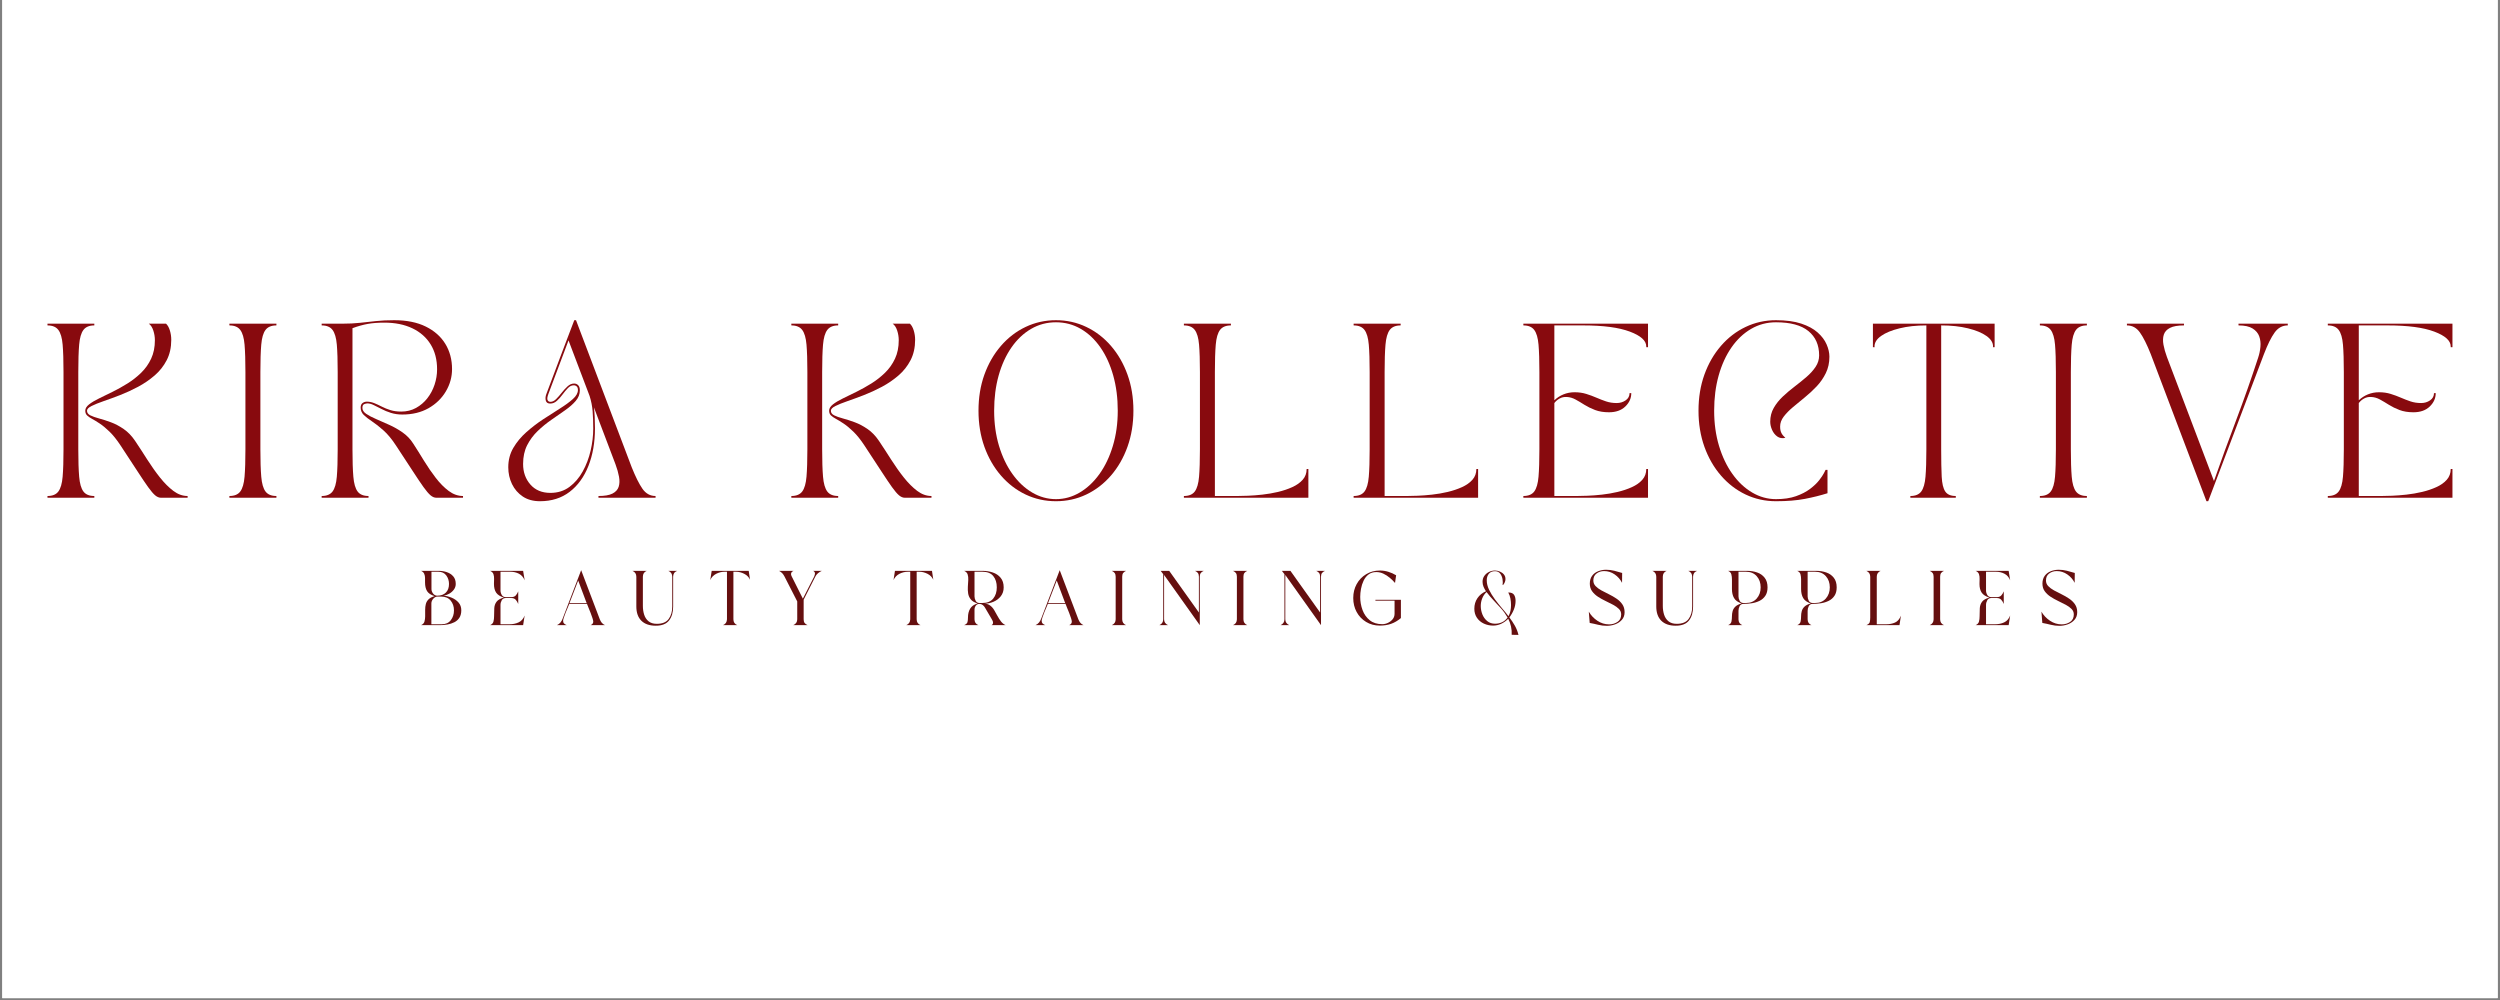
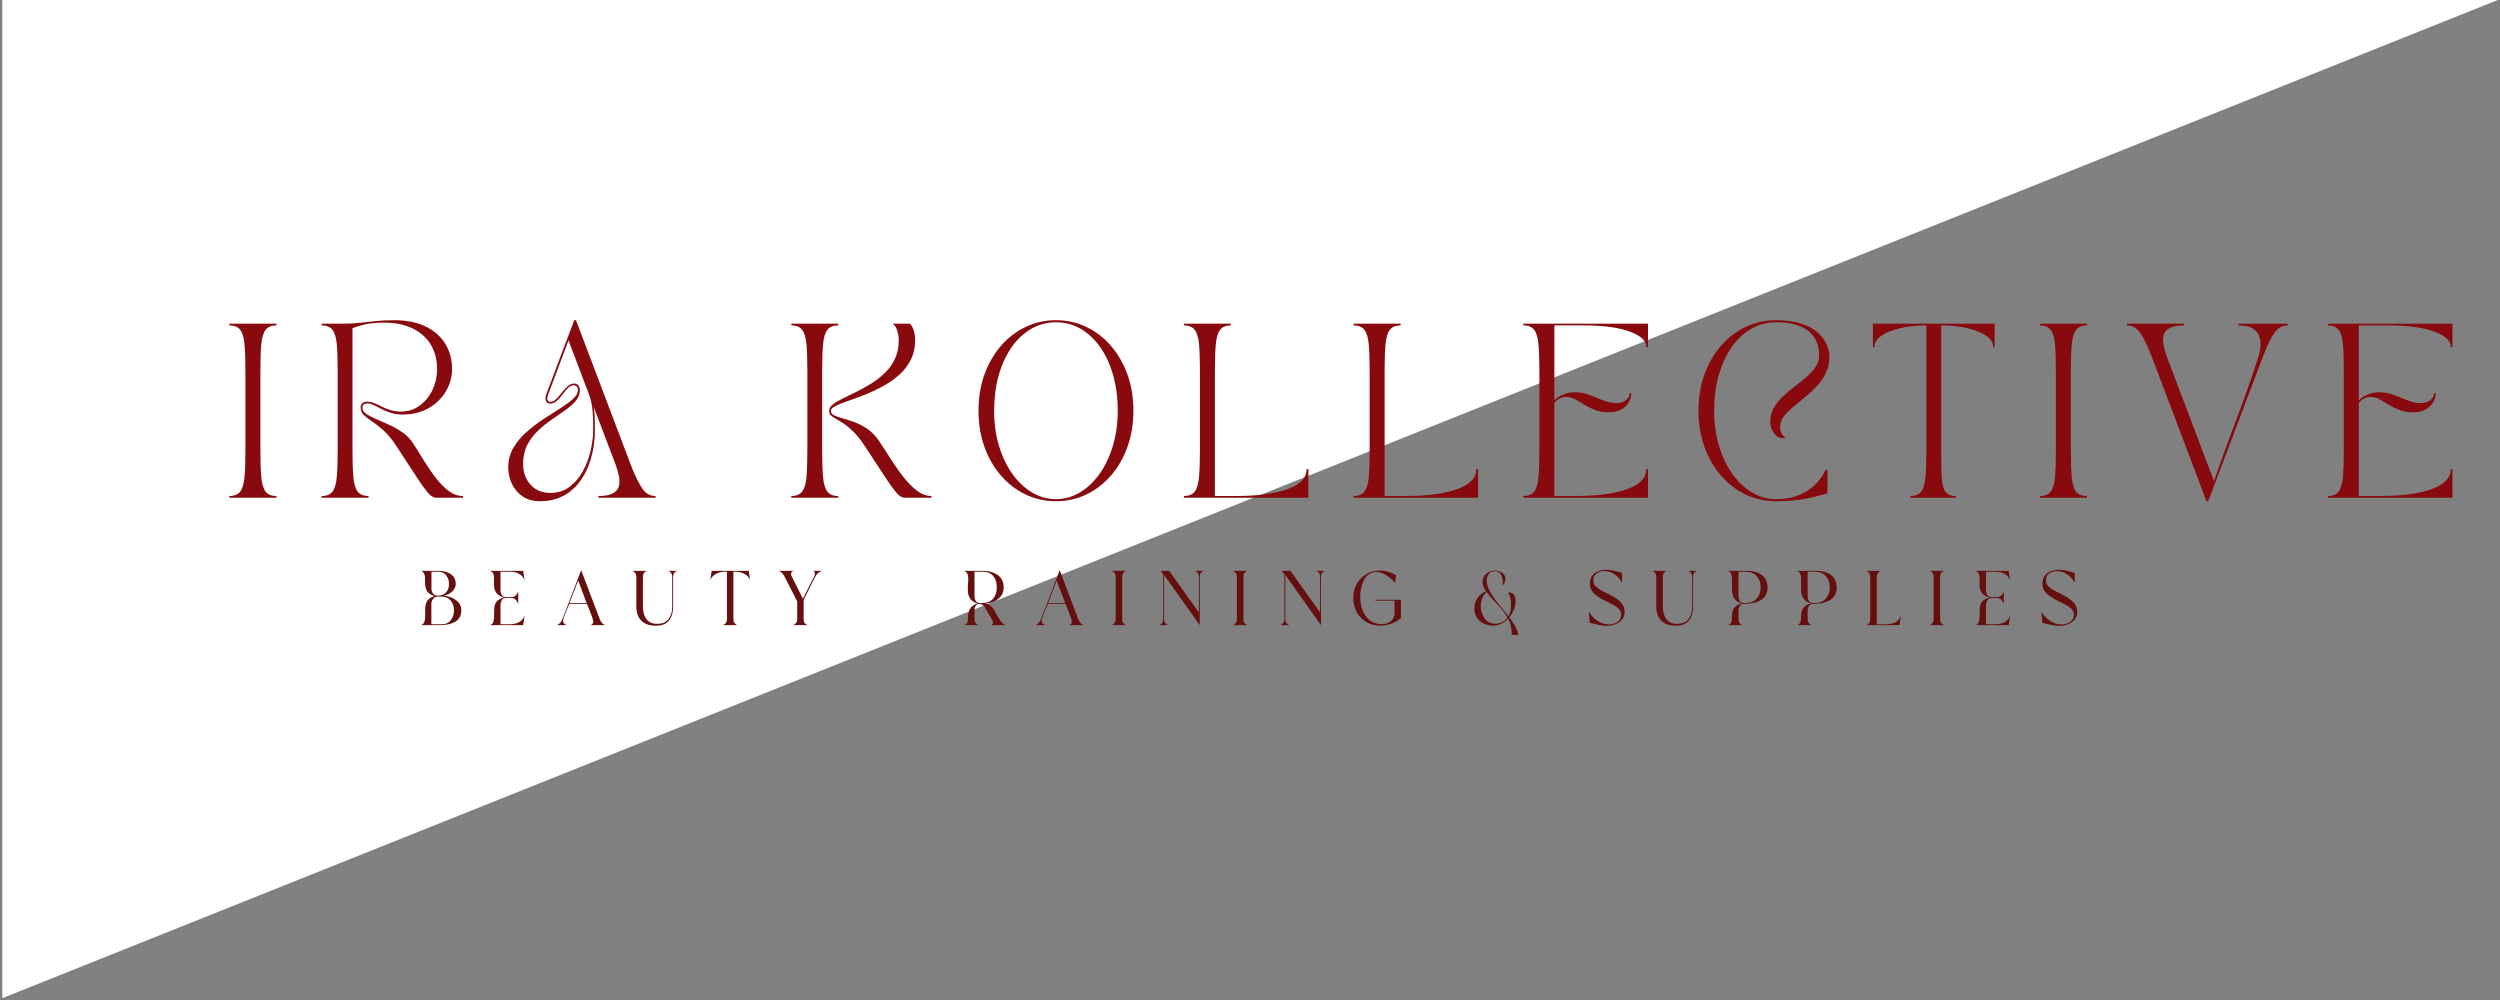
<svg xmlns="http://www.w3.org/2000/svg" version="1.0" preserveAspectRatio="xMidYMid meet" height="720" viewBox="0 0 1350 540" zoomAndPan="magnify" width="1800">
  <rect x="0" y="0" width="1350" height="540" fill="#808080" stroke="none" />
  <defs>
    <g />
    <clipPath id="2087b7ac97">
      <path clip-rule="nonzero" d="M 1.246 0 L 1348.75 0 L 1348.75 539 L 1.246 539 Z M 1.246 0" />
    </clipPath>
  </defs>
  <g clip-path="url(#2087b7ac97)">
-     <path fill-rule="nonzero" fill-opacity="1" d="M 1.246 0 L 1348.754 0 L 1348.754 539 L 1.246 539 Z M 1.246 0" fill="#ffffff" />
-     <path fill-rule="nonzero" fill-opacity="1" d="M 1.246 0 L 1348.754 0 L 1348.754 539 L 1.246 539 Z M 1.246 0" fill="#ffffff" />
+     <path fill-rule="nonzero" fill-opacity="1" d="M 1.246 0 L 1348.754 0 L 1.246 539 Z M 1.246 0" fill="#ffffff" />
  </g>
  <g fill-opacity="1" fill="#880a0e">
    <g transform="translate(22.826, 268.784)">
      <g>
+         </g>
+     </g>
+   </g>
+   <g fill-opacity="1" fill="#880a0e">
+     <g transform="translate(121.061, 268.784)">
+       <g>
+         <path d="M 2.812 -93.062 L 2.812 -94 L 28.203 -94 L 28.203 -93.062 C 25.504 -93.062 23.539 -92.242 22.312 -90.609 C 21.094 -88.984 20.328 -86.336 20.016 -82.672 C 19.703 -79.004 19.547 -74.07 19.547 -67.875 L 19.547 -26.125 C 19.547 -19.988 19.703 -15.07 20.016 -11.375 C 20.328 -7.676 21.094 -5.008 22.312 -3.375 C 23.539 -1.75 25.504 -0.938 28.203 -0.938 L 28.203 0 L 2.812 0 L 2.812 -0.938 C 5.508 -0.938 7.469 -1.75 8.688 -3.375 C 9.914 -5.008 10.688 -7.676 11 -11.375 C 11.312 -15.07 11.469 -19.988 11.469 -26.125 L 11.469 -67.875 C 11.469 -74.07 11.312 -79.004 11 -82.672 C 10.688 -86.336 9.914 -88.984 8.688 -90.609 C 7.469 -92.242 5.508 -93.062 2.812 -93.062 Z M 2.812 -93.062" />
+       </g>
+     </g>
+   </g>
+   <g fill-opacity="1" fill="#880a0e">
+     <g transform="translate(170.885, 268.784)">
+       <g>
+         <path d="M 2.812 0 L 2.812 -0.938 C 5.508 -0.938 7.469 -1.75 8.688 -3.375 C 9.914 -5.008 10.688 -7.676 11 -11.375 C 11.312 -15.07 11.469 -19.988 11.469 -26.125 L 11.469 -67.875 C 11.469 -74.07 11.312 -79.004 11 -82.672 C 10.688 -86.336 9.914 -88.984 8.688 -90.609 C 7.469 -92.242 5.508 -93.062 2.812 -93.062 L 2.812 -94 L 14.094 -94 C 17.539 -94 20.691 -94.156 23.547 -94.469 C 26.398 -94.781 29.281 -95.094 32.188 -95.406 C 35.102 -95.719 38.379 -95.875 42.016 -95.875 C 48.723 -95.875 54.395 -94.727 59.031 -92.438 C 63.664 -90.156 67.188 -87.039 69.594 -83.094 C 72.008 -79.145 73.219 -74.602 73.219 -69.469 C 73.219 -65.207 72.102 -61.195 69.875 -57.438 C 67.656 -53.676 64.539 -50.648 60.531 -48.359 C 56.52 -46.078 51.789 -44.938 46.344 -44.938 C 44.145 -44.938 42.102 -45.234 40.219 -45.828 C 38.344 -46.422 36.641 -47.125 35.109 -47.938 C 33.578 -48.75 32.18 -49.453 30.922 -50.047 C 29.672 -50.648 28.547 -50.953 27.547 -50.953 C 26.984 -50.953 26.383 -50.812 25.75 -50.531 C 25.125 -50.25 24.812 -49.57 24.812 -48.5 C 24.812 -47.312 25.5 -46.242 26.875 -45.297 C 28.258 -44.359 30.047 -43.422 32.234 -42.484 C 34.43 -41.547 36.781 -40.508 39.281 -39.375 C 41.789 -38.25 44.207 -36.875 46.531 -35.25 C 48.852 -33.625 50.766 -31.617 52.266 -29.234 C 54.141 -26.348 56.078 -23.258 58.078 -19.969 C 60.086 -16.688 62.207 -13.602 64.438 -10.719 C 66.664 -7.832 69 -5.477 71.438 -3.656 C 73.883 -1.844 76.453 -0.938 79.141 -0.938 L 79.141 0 L 64.766 0 C 63.703 0 62.648 -0.438 61.609 -1.312 C 60.578 -2.188 59.305 -3.676 57.797 -5.781 C 56.297 -7.883 54.367 -10.75 52.016 -14.375 C 49.672 -18.008 46.648 -22.617 42.953 -28.203 C 40.703 -31.648 38.445 -34.375 36.188 -36.375 C 33.938 -38.383 31.883 -40 30.031 -41.219 C 28.188 -42.438 26.695 -43.594 25.562 -44.688 C 24.438 -45.789 23.875 -47.125 23.875 -48.688 C 23.875 -49.82 24.219 -50.641 24.906 -51.141 C 25.594 -51.641 26.348 -51.891 27.172 -51.891 C 28.547 -51.891 29.891 -51.625 31.203 -51.094 C 32.523 -50.562 33.891 -49.93 35.297 -49.203 C 36.703 -48.484 38.25 -47.859 39.938 -47.328 C 41.633 -46.797 43.582 -46.531 45.781 -46.531 C 48.727 -46.531 51.391 -47.188 53.766 -48.5 C 56.148 -49.82 58.188 -51.562 59.875 -53.719 C 61.57 -55.883 62.875 -58.328 63.781 -61.047 C 64.688 -63.773 65.141 -66.551 65.141 -69.375 C 65.141 -74.57 63.977 -79.051 61.656 -82.812 C 59.344 -86.57 56.055 -89.469 51.797 -91.5 C 47.535 -93.539 42.488 -94.562 36.656 -94.562 C 33.207 -94.562 30.195 -94.328 27.625 -93.859 C 25.062 -93.391 22.336 -92.625 19.453 -91.562 L 19.453 -26.125 C 19.453 -19.988 19.609 -15.07 19.922 -11.375 C 20.234 -7.676 21 -5.008 22.219 -3.375 C 23.445 -1.75 25.41 -0.938 28.109 -0.938 L 28.109 0 Z M 2.812 0" />
+       </g>
+     </g>
+   </g>
+   <g fill-opacity="1" fill="#880a0e">
+     <g transform="translate(271.658, 268.784)">
+       <g>
+         <path d="M 2.812 -16.453 C 2.812 -20.336 3.719 -23.828 5.531 -26.922 C 7.352 -30.023 9.691 -32.848 12.547 -35.391 C 15.398 -37.93 18.422 -40.25 21.609 -42.344 C 24.805 -44.445 27.832 -46.391 30.688 -48.172 C 33.539 -49.961 35.875 -51.672 37.688 -53.297 C 39.508 -54.922 40.422 -56.551 40.422 -58.188 C 40.422 -59.062 40.203 -59.703 39.766 -60.109 C 39.328 -60.516 38.789 -60.719 38.156 -60.719 C 37.031 -60.719 35.984 -60.219 35.016 -59.219 C 34.047 -58.219 33.086 -57.07 32.141 -55.781 C 31.203 -54.5 30.188 -53.359 29.094 -52.359 C 28 -51.359 26.789 -50.859 25.469 -50.859 C 24.156 -50.859 23.359 -51.391 23.078 -52.453 C 22.797 -53.516 22.875 -54.645 23.312 -55.844 C 24.75 -59.594 26.062 -63.082 27.25 -66.312 C 28.445 -69.539 29.625 -72.676 30.781 -75.719 C 31.945 -78.758 33.141 -81.906 34.359 -85.156 C 35.578 -88.414 36.941 -91.988 38.453 -95.875 L 39.391 -95.875 L 69.469 -16.453 C 71.531 -11.305 73.469 -7.43 75.281 -4.828 C 77.102 -2.234 79.457 -0.938 82.344 -0.938 L 82.344 0 L 51.516 0 L 51.516 -0.938 C 54.836 -0.938 57.359 -1.375 59.078 -2.25 C 60.805 -3.133 61.922 -4.359 62.422 -5.922 C 62.922 -7.484 62.984 -9.297 62.609 -11.359 C 62.234 -13.43 61.602 -15.66 60.719 -18.047 L 49.062 -48.781 C 49.438 -45.781 49.625 -42.02 49.625 -37.5 C 49.625 -29.914 48.445 -23.145 46.094 -17.188 C 43.75 -11.238 40.367 -6.57 35.953 -3.188 C 31.535 0.188 26.191 1.875 19.922 1.875 C 16.285 1.875 13.195 1.031 10.656 -0.656 C 8.125 -2.352 6.18 -4.594 4.828 -7.375 C 3.484 -10.164 2.812 -13.191 2.812 -16.453 Z M 10.812 -18.234 C 10.812 -13.848 12.125 -10.148 14.75 -7.141 C 17.383 -4.129 20.988 -2.625 25.562 -2.625 C 29.508 -2.625 32.926 -3.691 35.812 -5.828 C 38.695 -7.961 41.094 -10.75 43 -14.188 C 44.914 -17.633 46.344 -21.395 47.281 -25.469 C 48.219 -29.539 48.688 -33.488 48.688 -37.312 C 48.688 -40.82 48.578 -43.957 48.359 -46.719 C 48.141 -49.477 47.594 -52.234 46.719 -54.984 L 35.344 -84.969 L 24.531 -56.219 C 23.906 -54.582 23.734 -53.438 24.016 -52.781 C 24.297 -52.125 24.812 -51.797 25.562 -51.797 C 26.633 -51.797 27.672 -52.297 28.672 -53.297 C 29.672 -54.297 30.672 -55.438 31.672 -56.719 C 32.68 -58.008 33.734 -59.156 34.828 -60.156 C 35.922 -61.164 37.098 -61.672 38.359 -61.672 C 39.234 -61.672 39.969 -61.367 40.562 -60.766 C 41.156 -60.172 41.453 -59.25 41.453 -58 C 41.453 -55.926 40.711 -54.023 39.234 -52.297 C 37.766 -50.578 35.867 -48.906 33.547 -47.281 C 31.234 -45.656 28.758 -43.93 26.125 -42.109 C 23.5 -40.297 21.023 -38.273 18.703 -36.047 C 16.391 -33.828 14.492 -31.273 13.016 -28.391 C 11.547 -25.504 10.812 -22.117 10.812 -18.234 Z M 10.812 -18.234" />
+       </g>
+     </g>
+   </g>
+   <g fill-opacity="1" fill="#880a0e">
+     <g transform="translate(372.807, 268.784)">
+       <g />
+     </g>
+   </g>
+   <g fill-opacity="1" fill="#880a0e">
+     <g transform="translate(424.511, 268.784)">
+       <g>
        <path d="M 60.812 -85.062 C 60.812 -86.82 60.531 -88.562 59.969 -90.281 C 59.406 -92.008 58.594 -93.25 57.531 -94 L 66.828 -94 C 67.711 -93.188 68.406 -91.961 68.906 -90.328 C 69.406 -88.703 69.656 -87.016 69.656 -85.266 C 69.656 -81.117 68.836 -77.461 67.203 -74.297 C 65.578 -71.141 63.398 -68.383 60.672 -66.031 C 57.953 -63.688 54.977 -61.648 51.75 -59.922 C 48.52 -58.203 45.289 -56.711 42.062 -55.453 C 38.832 -54.203 35.852 -53.109 33.125 -52.172 C 30.406 -51.234 28.227 -50.352 26.594 -49.531 C 24.969 -48.719 24.156 -47.875 24.156 -47 C 24.156 -45.938 24.75 -45.102 25.938 -44.5 C 27.133 -43.906 28.719 -43.344 30.688 -42.812 C 32.664 -42.281 34.797 -41.594 37.078 -40.75 C 39.367 -39.906 41.656 -38.695 43.938 -37.125 C 46.227 -35.562 48.285 -33.43 50.109 -30.734 C 52.297 -27.473 54.5 -24.086 56.719 -20.578 C 58.945 -17.078 61.234 -13.852 63.578 -10.906 C 65.93 -7.957 68.332 -5.555 70.781 -3.703 C 73.227 -1.859 75.797 -0.938 78.484 -0.938 L 78.484 0 L 64.109 0 C 63.047 0 61.992 -0.438 60.953 -1.312 C 59.922 -2.188 58.648 -3.676 57.141 -5.781 C 55.641 -7.883 53.711 -10.75 51.359 -14.375 C 49.016 -18.008 45.992 -22.617 42.297 -28.203 C 40.234 -31.336 38.242 -33.828 36.328 -35.672 C 34.422 -37.523 32.664 -38.984 31.062 -40.047 C 29.469 -41.109 28.086 -41.953 26.922 -42.578 C 25.766 -43.203 24.859 -43.828 24.203 -44.453 C 23.547 -45.086 23.219 -45.938 23.219 -47 C 23.219 -48.188 23.891 -49.312 25.234 -50.375 C 26.586 -51.445 28.391 -52.531 30.641 -53.625 C 32.898 -54.719 35.359 -55.922 38.016 -57.234 C 40.68 -58.555 43.348 -60.047 46.016 -61.703 C 48.68 -63.367 51.141 -65.297 53.391 -67.484 C 55.648 -69.68 57.453 -72.223 58.797 -75.109 C 60.141 -77.992 60.812 -81.312 60.812 -85.062 Z M 2.812 0 L 2.812 -0.938 C 5.508 -0.938 7.469 -1.75 8.688 -3.375 C 9.914 -5.008 10.688 -7.676 11 -11.375 C 11.312 -15.07 11.469 -19.988 11.469 -26.125 L 11.469 -67.875 C 11.469 -74.07 11.312 -79.004 11 -82.672 C 10.688 -86.336 9.914 -88.984 8.688 -90.609 C 7.469 -92.242 5.508 -93.062 2.812 -93.062 L 2.812 -94 L 28.109 -94 L 28.109 -93.062 C 25.41 -93.062 23.445 -92.242 22.219 -90.609 C 21 -88.984 20.234 -86.336 19.922 -82.672 C 19.609 -79.004 19.453 -74.07 19.453 -67.875 L 19.453 -26.125 C 19.453 -19.988 19.609 -15.07 19.922 -11.375 C 20.234 -7.676 21 -5.008 22.219 -3.375 C 23.445 -1.75 25.41 -0.938 28.109 -0.938 L 28.109 0 Z M 2.812 0" />
      </g>
    </g>
  </g>
  <g fill-opacity="1" fill="#880a0e">
-     <g transform="translate(121.061, 268.784)">
+     <g transform="translate(522.746, 268.784)">
+       <g>
+         <path d="M 47.469 1.875 C 41.645 1.875 36.191 0.672 31.109 -1.734 C 26.035 -4.148 21.586 -7.566 17.766 -11.984 C 13.941 -16.398 10.961 -21.582 8.828 -27.531 C 6.703 -33.488 5.641 -39.977 5.641 -47 C 5.641 -54.082 6.703 -60.582 8.828 -66.5 C 10.961 -72.426 13.941 -77.598 17.766 -82.016 C 21.586 -86.43 26.035 -89.844 31.109 -92.25 C 36.191 -94.664 41.645 -95.875 47.469 -95.875 C 53.301 -95.875 58.754 -94.664 63.828 -92.25 C 68.898 -89.844 73.348 -86.43 77.172 -82.016 C 80.992 -77.598 83.969 -72.426 86.094 -66.5 C 88.227 -60.582 89.297 -54.082 89.297 -47 C 89.297 -39.977 88.227 -33.488 86.094 -27.531 C 83.969 -21.582 80.992 -16.398 77.172 -11.984 C 73.348 -7.566 68.898 -4.148 63.828 -1.734 C 58.754 0.672 53.301 1.875 47.469 1.875 Z M 47.469 -94.75 C 42.582 -94.75 38.102 -93.555 34.031 -91.172 C 29.957 -88.797 26.43 -85.461 23.453 -81.172 C 20.473 -76.879 18.164 -71.832 16.531 -66.031 C 14.906 -60.238 14.094 -53.895 14.094 -47 C 14.094 -40.164 14.969 -33.832 16.719 -28 C 18.477 -22.176 20.895 -17.117 23.969 -12.828 C 27.039 -8.535 30.598 -5.195 34.641 -2.812 C 38.68 -0.438 42.957 0.75 47.469 0.75 C 51.977 0.75 56.254 -0.438 60.297 -2.812 C 64.336 -5.195 67.895 -8.535 70.969 -12.828 C 74.039 -17.117 76.453 -22.176 78.203 -28 C 79.961 -33.832 80.844 -40.164 80.844 -47 C 80.844 -53.895 80.023 -60.238 78.391 -66.031 C 76.766 -71.832 74.461 -76.879 71.484 -81.172 C 68.504 -85.461 64.977 -88.797 60.906 -91.172 C 56.832 -93.555 52.352 -94.75 47.469 -94.75 Z M 47.469 -94.75" />
+       </g>
+     </g>
+   </g>
+   <g fill-opacity="1" fill="#880a0e">
+     <g transform="translate(636.492, 268.784)">
+       <g>
+         <path d="M 2.812 -94 L 28.203 -94 L 28.203 -93.062 C 25.504 -93.062 23.539 -92.242 22.312 -90.609 C 21.094 -88.984 20.328 -86.336 20.016 -82.672 C 19.703 -79.004 19.547 -74.07 19.547 -67.875 L 19.547 -0.938 L 31.484 -0.938 C 32.992 -0.938 34.953 -0.984 37.359 -1.078 C 39.773 -1.172 42.391 -1.375 45.203 -1.688 C 48.023 -2 50.832 -2.484 53.625 -3.141 C 56.414 -3.805 58.984 -4.672 61.328 -5.734 C 63.68 -6.797 65.562 -8.125 66.969 -9.719 C 68.383 -11.32 69.094 -13.254 69.094 -15.516 L 70.031 -15.516 L 70.031 0 L 2.812 0 L 2.812 -0.938 C 5.508 -0.938 7.469 -1.75 8.688 -3.375 C 9.914 -5.008 10.688 -7.676 11 -11.375 C 11.312 -15.07 11.469 -19.988 11.469 -26.125 L 11.469 -67.875 C 11.469 -74.07 11.312 -79.004 11 -82.672 C 10.688 -86.336 9.914 -88.984 8.688 -90.609 C 7.469 -92.242 5.508 -93.062 2.812 -93.062 Z M 2.812 -94" />
+       </g>
+     </g>
+   </g>
+   <g fill-opacity="1" fill="#880a0e">
+     <g transform="translate(728.147, 268.784)">
+       <g>
+         <path d="M 2.812 -94 L 28.203 -94 L 28.203 -93.062 C 25.504 -93.062 23.539 -92.242 22.312 -90.609 C 21.094 -88.984 20.328 -86.336 20.016 -82.672 C 19.703 -79.004 19.547 -74.07 19.547 -67.875 L 19.547 -0.938 L 31.484 -0.938 C 32.992 -0.938 34.953 -0.984 37.359 -1.078 C 39.773 -1.172 42.391 -1.375 45.203 -1.688 C 48.023 -2 50.832 -2.484 53.625 -3.141 C 56.414 -3.805 58.984 -4.672 61.328 -5.734 C 63.68 -6.797 65.562 -8.125 66.969 -9.719 C 68.383 -11.32 69.094 -13.254 69.094 -15.516 L 70.031 -15.516 L 70.031 0 L 2.812 0 L 2.812 -0.938 C 5.508 -0.938 7.469 -1.75 8.688 -3.375 C 9.914 -5.008 10.688 -7.676 11 -11.375 C 11.312 -15.07 11.469 -19.988 11.469 -26.125 L 11.469 -67.875 C 11.469 -74.07 11.312 -79.004 11 -82.672 C 10.688 -86.336 9.914 -88.984 8.688 -90.609 C 7.469 -92.242 5.508 -93.062 2.812 -93.062 Z M 2.812 -94" />
+       </g>
+     </g>
+   </g>
+   <g fill-opacity="1" fill="#880a0e">
+     <g transform="translate(819.802, 268.784)">
+       <g>
+         <path d="M 2.812 -93.062 L 2.812 -94 L 70.125 -94 L 70.125 -81.312 L 69.188 -81.312 L 69.188 -81.688 C 69.188 -84.82 66.223 -87.5 60.297 -89.719 C 54.379 -91.945 46 -93.062 35.156 -93.062 L 19.547 -93.062 L 19.547 -52.641 C 20.992 -54.016 22.641 -55.078 24.484 -55.828 C 26.336 -56.586 28.328 -56.969 30.453 -56.969 C 32.773 -56.969 34.891 -56.664 36.797 -56.062 C 38.711 -55.469 40.531 -54.797 42.25 -54.047 C 43.977 -53.297 45.719 -52.625 47.469 -52.031 C 49.227 -51.438 51.141 -51.141 53.203 -51.141 C 55.023 -51.141 56.641 -51.625 58.047 -52.594 C 59.453 -53.562 60.156 -54.863 60.156 -56.5 L 61.094 -56.5 C 61.094 -53.738 60.008 -51.32 57.844 -49.25 C 55.688 -47.188 52.758 -46.156 49.062 -46.156 C 46.188 -46.156 43.68 -46.562 41.547 -47.375 C 39.422 -48.188 37.508 -49.125 35.812 -50.188 C 34.125 -51.258 32.508 -52.219 30.969 -53.062 C 29.438 -53.906 27.82 -54.359 26.125 -54.422 C 24.75 -54.484 23.5 -54.203 22.375 -53.578 C 21.25 -52.953 20.305 -52.141 19.547 -51.141 L 19.547 -0.938 L 31.578 -0.938 C 33.086 -0.938 35.047 -0.984 37.453 -1.078 C 39.867 -1.172 42.484 -1.375 45.297 -1.688 C 48.117 -2 50.926 -2.484 53.719 -3.141 C 56.508 -3.805 59.078 -4.672 61.422 -5.734 C 63.773 -6.797 65.656 -8.125 67.062 -9.719 C 68.477 -11.32 69.188 -13.254 69.188 -15.516 L 70.125 -15.516 L 70.125 0 L 2.812 0 L 2.812 -0.938 C 5.508 -0.938 7.469 -1.75 8.688 -3.375 C 9.914 -5.008 10.688 -7.676 11 -11.375 C 11.312 -15.07 11.469 -19.988 11.469 -26.125 L 11.469 -67.875 C 11.469 -74.07 11.312 -79.004 11 -82.672 C 10.688 -86.336 9.914 -88.984 8.688 -90.609 C 7.469 -92.242 5.508 -93.062 2.812 -93.062 Z M 2.812 -93.062" />
+       </g>
+     </g>
+   </g>
+   <g fill-opacity="1" fill="#880a0e">
+     <g transform="translate(911.551, 268.784)">
+       <g>
+         <path d="M 47.469 1.875 C 41.645 1.875 36.191 0.672 31.109 -1.734 C 26.035 -4.148 21.586 -7.566 17.766 -11.984 C 13.941 -16.398 10.961 -21.582 8.828 -27.531 C 6.703 -33.488 5.641 -39.977 5.641 -47 C 5.641 -54.082 6.703 -60.582 8.828 -66.5 C 10.961 -72.426 13.941 -77.598 17.766 -82.016 C 21.586 -86.43 26.035 -89.844 31.109 -92.25 C 36.191 -94.664 41.645 -95.875 47.469 -95.875 C 52.852 -95.875 57.395 -95.266 61.094 -94.047 C 64.789 -92.828 67.75 -91.227 69.969 -89.25 C 72.195 -87.281 73.812 -85.133 74.812 -82.812 C 75.82 -80.5 76.328 -78.273 76.328 -76.141 C 76.328 -72.879 75.68 -69.93 74.391 -67.297 C 73.109 -64.672 71.461 -62.289 69.453 -60.156 C 67.453 -58.031 65.305 -56.039 63.016 -54.188 C 60.734 -52.344 58.586 -50.57 56.578 -48.875 C 54.578 -47.188 52.93 -45.492 51.641 -43.797 C 50.359 -42.109 49.719 -40.328 49.719 -38.453 C 49.719 -37.004 49.953 -35.828 50.422 -34.922 C 50.898 -34.016 51.609 -33.156 52.547 -32.344 C 50.859 -31.957 49.398 -32.203 48.172 -33.078 C 46.953 -33.961 46.016 -35.156 45.359 -36.656 C 44.703 -38.164 44.375 -39.641 44.375 -41.078 C 44.375 -43.836 45.016 -46.328 46.297 -48.547 C 47.578 -50.773 49.219 -52.828 51.219 -54.703 C 53.227 -56.586 55.344 -58.375 57.562 -60.062 C 59.789 -61.758 61.906 -63.469 63.906 -65.188 C 65.914 -66.914 67.562 -68.734 68.844 -70.641 C 70.133 -72.555 70.781 -74.641 70.781 -76.891 C 70.781 -82.473 68.852 -86.844 65 -90 C 61.145 -93.164 55.301 -94.75 47.469 -94.75 C 42.582 -94.75 38.102 -93.555 34.031 -91.172 C 29.957 -88.797 26.43 -85.461 23.453 -81.172 C 20.473 -76.879 18.164 -71.832 16.531 -66.031 C 14.906 -60.238 14.094 -53.895 14.094 -47 C 14.094 -40.164 14.969 -33.832 16.719 -28 C 18.477 -22.176 20.895 -17.117 23.969 -12.828 C 27.039 -8.535 30.598 -5.195 34.641 -2.812 C 38.68 -0.438 42.957 0.75 47.469 0.75 C 51.664 0.75 55.27 0.219 58.281 -0.844 C 61.289 -1.906 63.828 -3.219 65.891 -4.781 C 67.961 -6.352 69.609 -7.922 70.828 -9.484 C 72.047 -11.055 72.922 -12.375 73.453 -13.438 C 73.992 -14.508 74.266 -15.047 74.266 -15.047 L 75.297 -15.047 L 75.297 -2.438 C 71.535 -1.25 67.461 -0.234 63.078 0.609 C 58.691 1.453 53.488 1.875 47.469 1.875 Z M 47.469 1.875" />
+       </g>
+     </g>
+   </g>
+   <g fill-opacity="1" fill="#880a0e">
+     <g transform="translate(1008.564, 268.784)">
+       <g>
+         <path d="M 2.812 -94 L 68.531 -94 L 68.531 -81.312 L 67.594 -81.312 C 67.594 -81.438 67.609 -81.484 67.641 -81.453 C 67.672 -81.422 67.688 -81.5 67.688 -81.688 C 67.688 -83.812 66.477 -85.719 64.062 -87.406 C 61.645 -89.102 58.32 -90.469 54.094 -91.5 C 49.863 -92.539 45.055 -93.062 39.672 -93.062 L 39.672 -26.125 C 39.672 -19.988 39.766 -15.07 39.953 -11.375 C 40.141 -7.676 40.781 -5.008 41.875 -3.375 C 42.969 -1.75 44.863 -0.938 47.562 -0.938 L 47.562 0 L 23.031 0 L 23.031 -0.938 C 25.727 -0.938 27.688 -1.75 28.906 -3.375 C 30.125 -5.008 30.891 -7.676 31.203 -11.375 C 31.516 -15.07 31.672 -19.988 31.672 -26.125 L 31.672 -93.062 C 26.285 -93.062 21.477 -92.539 17.25 -91.5 C 13.02 -90.469 9.695 -89.102 7.281 -87.406 C 4.875 -85.719 3.672 -83.812 3.672 -81.688 C 3.672 -81.5 3.688 -81.422 3.719 -81.453 C 3.75 -81.484 3.766 -81.438 3.766 -81.312 L 2.812 -81.312 Z M 2.812 -94" />
+       </g>
+     </g>
+   </g>
+   <g fill-opacity="1" fill="#880a0e">
+     <g transform="translate(1098.715, 268.784)">
      <g>
        <path d="M 2.812 -93.062 L 2.812 -94 L 28.203 -94 L 28.203 -93.062 C 25.504 -93.062 23.539 -92.242 22.312 -90.609 C 21.094 -88.984 20.328 -86.336 20.016 -82.672 C 19.703 -79.004 19.547 -74.07 19.547 -67.875 L 19.547 -26.125 C 19.547 -19.988 19.703 -15.07 20.016 -11.375 C 20.328 -7.676 21.094 -5.008 22.312 -3.375 C 23.539 -1.75 25.504 -0.938 28.203 -0.938 L 28.203 0 L 2.812 0 L 2.812 -0.938 C 5.508 -0.938 7.469 -1.75 8.688 -3.375 C 9.914 -5.008 10.688 -7.676 11 -11.375 C 11.312 -15.07 11.469 -19.988 11.469 -26.125 L 11.469 -67.875 C 11.469 -74.07 11.312 -79.004 11 -82.672 C 10.688 -86.336 9.914 -88.984 8.688 -90.609 C 7.469 -92.242 5.508 -93.062 2.812 -93.062 Z M 2.812 -93.062" />
      </g>
    </g>
  </g>
  <g fill-opacity="1" fill="#880a0e">
-     <g transform="translate(170.885, 268.784)">
-       <g>
-         <path d="M 2.812 0 L 2.812 -0.938 C 5.508 -0.938 7.469 -1.75 8.688 -3.375 C 9.914 -5.008 10.688 -7.676 11 -11.375 C 11.312 -15.07 11.469 -19.988 11.469 -26.125 L 11.469 -67.875 C 11.469 -74.07 11.312 -79.004 11 -82.672 C 10.688 -86.336 9.914 -88.984 8.688 -90.609 C 7.469 -92.242 5.508 -93.062 2.812 -93.062 L 2.812 -94 L 14.094 -94 C 17.539 -94 20.691 -94.156 23.547 -94.469 C 26.398 -94.781 29.281 -95.094 32.188 -95.406 C 35.102 -95.719 38.379 -95.875 42.016 -95.875 C 48.723 -95.875 54.395 -94.727 59.031 -92.438 C 63.664 -90.156 67.188 -87.039 69.594 -83.094 C 72.008 -79.145 73.219 -74.602 73.219 -69.469 C 73.219 -65.207 72.102 -61.195 69.875 -57.438 C 67.656 -53.676 64.539 -50.648 60.531 -48.359 C 56.52 -46.078 51.789 -44.938 46.344 -44.938 C 44.145 -44.938 42.102 -45.234 40.219 -45.828 C 38.344 -46.422 36.641 -47.125 35.109 -47.938 C 33.578 -48.75 32.18 -49.453 30.922 -50.047 C 29.672 -50.648 28.547 -50.953 27.547 -50.953 C 26.984 -50.953 26.383 -50.812 25.75 -50.531 C 25.125 -50.25 24.812 -49.57 24.812 -48.5 C 24.812 -47.312 25.5 -46.242 26.875 -45.297 C 28.258 -44.359 30.047 -43.422 32.234 -42.484 C 34.43 -41.547 36.781 -40.508 39.281 -39.375 C 41.789 -38.25 44.207 -36.875 46.531 -35.25 C 48.852 -33.625 50.766 -31.617 52.266 -29.234 C 54.141 -26.348 56.078 -23.258 58.078 -19.969 C 60.086 -16.688 62.207 -13.602 64.438 -10.719 C 66.664 -7.832 69 -5.477 71.438 -3.656 C 73.883 -1.844 76.453 -0.938 79.141 -0.938 L 79.141 0 L 64.766 0 C 63.703 0 62.648 -0.438 61.609 -1.312 C 60.578 -2.188 59.305 -3.676 57.797 -5.781 C 56.297 -7.883 54.367 -10.75 52.016 -14.375 C 49.672 -18.008 46.648 -22.617 42.953 -28.203 C 40.703 -31.648 38.445 -34.375 36.188 -36.375 C 33.938 -38.383 31.883 -40 30.031 -41.219 C 28.188 -42.438 26.695 -43.594 25.562 -44.688 C 24.438 -45.789 23.875 -47.125 23.875 -48.688 C 23.875 -49.82 24.219 -50.641 24.906 -51.141 C 25.594 -51.641 26.348 -51.891 27.172 -51.891 C 28.547 -51.891 29.891 -51.625 31.203 -51.094 C 32.523 -50.562 33.891 -49.93 35.297 -49.203 C 36.703 -48.484 38.25 -47.859 39.938 -47.328 C 41.633 -46.797 43.582 -46.531 45.781 -46.531 C 48.727 -46.531 51.391 -47.188 53.766 -48.5 C 56.148 -49.82 58.188 -51.562 59.875 -53.719 C 61.57 -55.883 62.875 -58.328 63.781 -61.047 C 64.688 -63.773 65.141 -66.551 65.141 -69.375 C 65.141 -74.57 63.977 -79.051 61.656 -82.812 C 59.344 -86.57 56.055 -89.469 51.797 -91.5 C 47.535 -93.539 42.488 -94.562 36.656 -94.562 C 33.207 -94.562 30.195 -94.328 27.625 -93.859 C 25.062 -93.391 22.336 -92.625 19.453 -91.562 L 19.453 -26.125 C 19.453 -19.988 19.609 -15.07 19.922 -11.375 C 20.234 -7.676 21 -5.008 22.219 -3.375 C 23.445 -1.75 25.41 -0.938 28.109 -0.938 L 28.109 0 Z M 2.812 0" />
-       </g>
-     </g>
-   </g>
-   <g fill-opacity="1" fill="#880a0e">
-     <g transform="translate(271.658, 268.784)">
-       <g>
-         <path d="M 2.812 -16.453 C 2.812 -20.336 3.719 -23.828 5.531 -26.922 C 7.352 -30.023 9.691 -32.848 12.547 -35.391 C 15.398 -37.93 18.422 -40.25 21.609 -42.344 C 24.805 -44.445 27.832 -46.391 30.688 -48.172 C 33.539 -49.961 35.875 -51.672 37.688 -53.297 C 39.508 -54.922 40.422 -56.551 40.422 -58.188 C 40.422 -59.062 40.203 -59.703 39.766 -60.109 C 39.328 -60.516 38.789 -60.719 38.156 -60.719 C 37.031 -60.719 35.984 -60.219 35.016 -59.219 C 34.047 -58.219 33.086 -57.07 32.141 -55.781 C 31.203 -54.5 30.188 -53.359 29.094 -52.359 C 28 -51.359 26.789 -50.859 25.469 -50.859 C 24.156 -50.859 23.359 -51.391 23.078 -52.453 C 22.797 -53.516 22.875 -54.645 23.312 -55.844 C 24.75 -59.594 26.062 -63.082 27.25 -66.312 C 28.445 -69.539 29.625 -72.676 30.781 -75.719 C 31.945 -78.758 33.141 -81.906 34.359 -85.156 C 35.578 -88.414 36.941 -91.988 38.453 -95.875 L 39.391 -95.875 L 69.469 -16.453 C 71.531 -11.305 73.469 -7.43 75.281 -4.828 C 77.102 -2.234 79.457 -0.938 82.344 -0.938 L 82.344 0 L 51.516 0 L 51.516 -0.938 C 54.836 -0.938 57.359 -1.375 59.078 -2.25 C 60.805 -3.133 61.922 -4.359 62.422 -5.922 C 62.922 -7.484 62.984 -9.297 62.609 -11.359 C 62.234 -13.43 61.602 -15.66 60.719 -18.047 L 49.062 -48.781 C 49.438 -45.781 49.625 -42.02 49.625 -37.5 C 49.625 -29.914 48.445 -23.145 46.094 -17.188 C 43.75 -11.238 40.367 -6.57 35.953 -3.188 C 31.535 0.188 26.191 1.875 19.922 1.875 C 16.285 1.875 13.195 1.031 10.656 -0.656 C 8.125 -2.352 6.18 -4.594 4.828 -7.375 C 3.484 -10.164 2.812 -13.191 2.812 -16.453 Z M 10.812 -18.234 C 10.812 -13.848 12.125 -10.148 14.75 -7.141 C 17.383 -4.129 20.988 -2.625 25.562 -2.625 C 29.508 -2.625 32.926 -3.691 35.812 -5.828 C 38.695 -7.961 41.094 -10.75 43 -14.188 C 44.914 -17.633 46.344 -21.395 47.281 -25.469 C 48.219 -29.539 48.688 -33.488 48.688 -37.312 C 48.688 -40.82 48.578 -43.957 48.359 -46.719 C 48.141 -49.477 47.594 -52.234 46.719 -54.984 L 35.344 -84.969 L 24.531 -56.219 C 23.906 -54.582 23.734 -53.438 24.016 -52.781 C 24.297 -52.125 24.812 -51.797 25.562 -51.797 C 26.633 -51.797 27.672 -52.297 28.672 -53.297 C 29.672 -54.297 30.672 -55.438 31.672 -56.719 C 32.68 -58.008 33.734 -59.156 34.828 -60.156 C 35.922 -61.164 37.098 -61.672 38.359 -61.672 C 39.234 -61.672 39.969 -61.367 40.562 -60.766 C 41.156 -60.172 41.453 -59.25 41.453 -58 C 41.453 -55.926 40.711 -54.023 39.234 -52.297 C 37.766 -50.578 35.867 -48.906 33.547 -47.281 C 31.234 -45.656 28.758 -43.93 26.125 -42.109 C 23.5 -40.297 21.023 -38.273 18.703 -36.047 C 16.391 -33.828 14.492 -31.273 13.016 -28.391 C 11.547 -25.504 10.812 -22.117 10.812 -18.234 Z M 10.812 -18.234" />
-       </g>
-     </g>
-   </g>
-   <g fill-opacity="1" fill="#880a0e">
-     <g transform="translate(372.807, 268.784)">
-       <g />
-     </g>
-   </g>
-   <g fill-opacity="1" fill="#880a0e">
-     <g transform="translate(424.511, 268.784)">
-       <g>
-         <path d="M 60.812 -85.062 C 60.812 -86.82 60.531 -88.562 59.969 -90.281 C 59.406 -92.008 58.594 -93.25 57.531 -94 L 66.828 -94 C 67.711 -93.188 68.406 -91.961 68.906 -90.328 C 69.406 -88.703 69.656 -87.016 69.656 -85.266 C 69.656 -81.117 68.836 -77.461 67.203 -74.297 C 65.578 -71.141 63.398 -68.383 60.672 -66.031 C 57.953 -63.688 54.977 -61.648 51.75 -59.922 C 48.52 -58.203 45.289 -56.711 42.062 -55.453 C 38.832 -54.203 35.852 -53.109 33.125 -52.172 C 30.406 -51.234 28.227 -50.352 26.594 -49.531 C 24.969 -48.719 24.156 -47.875 24.156 -47 C 24.156 -45.938 24.75 -45.102 25.938 -44.5 C 27.133 -43.906 28.719 -43.344 30.688 -42.812 C 32.664 -42.281 34.797 -41.594 37.078 -40.75 C 39.367 -39.906 41.656 -38.695 43.938 -37.125 C 46.227 -35.562 48.285 -33.43 50.109 -30.734 C 52.297 -27.473 54.5 -24.086 56.719 -20.578 C 58.945 -17.078 61.234 -13.852 63.578 -10.906 C 65.93 -7.957 68.332 -5.555 70.781 -3.703 C 73.227 -1.859 75.797 -0.938 78.484 -0.938 L 78.484 0 L 64.109 0 C 63.047 0 61.992 -0.438 60.953 -1.312 C 59.922 -2.188 58.648 -3.676 57.141 -5.781 C 55.641 -7.883 53.711 -10.75 51.359 -14.375 C 49.016 -18.008 45.992 -22.617 42.297 -28.203 C 40.234 -31.336 38.242 -33.828 36.328 -35.672 C 34.422 -37.523 32.664 -38.984 31.062 -40.047 C 29.469 -41.109 28.086 -41.953 26.922 -42.578 C 25.766 -43.203 24.859 -43.828 24.203 -44.453 C 23.547 -45.086 23.219 -45.938 23.219 -47 C 23.219 -48.188 23.891 -49.312 25.234 -50.375 C 26.586 -51.445 28.391 -52.531 30.641 -53.625 C 32.898 -54.719 35.359 -55.922 38.016 -57.234 C 40.68 -58.555 43.348 -60.047 46.016 -61.703 C 48.68 -63.367 51.141 -65.297 53.391 -67.484 C 55.648 -69.68 57.453 -72.223 58.797 -75.109 C 60.141 -77.992 60.812 -81.312 60.812 -85.062 Z M 2.812 0 L 2.812 -0.938 C 5.508 -0.938 7.469 -1.75 8.688 -3.375 C 9.914 -5.008 10.688 -7.676 11 -11.375 C 11.312 -15.07 11.469 -19.988 11.469 -26.125 L 11.469 -67.875 C 11.469 -74.07 11.312 -79.004 11 -82.672 C 10.688 -86.336 9.914 -88.984 8.688 -90.609 C 7.469 -92.242 5.508 -93.062 2.812 -93.062 L 2.812 -94 L 28.109 -94 L 28.109 -93.062 C 25.41 -93.062 23.445 -92.242 22.219 -90.609 C 21 -88.984 20.234 -86.336 19.922 -82.672 C 19.609 -79.004 19.453 -74.07 19.453 -67.875 L 19.453 -26.125 C 19.453 -19.988 19.609 -15.07 19.922 -11.375 C 20.234 -7.676 21 -5.008 22.219 -3.375 C 23.445 -1.75 25.41 -0.938 28.109 -0.938 L 28.109 0 Z M 2.812 0" />
-       </g>
-     </g>
-   </g>
-   <g fill-opacity="1" fill="#880a0e">
-     <g transform="translate(522.746, 268.784)">
-       <g>
-         <path d="M 47.469 1.875 C 41.645 1.875 36.191 0.672 31.109 -1.734 C 26.035 -4.148 21.586 -7.566 17.766 -11.984 C 13.941 -16.398 10.961 -21.582 8.828 -27.531 C 6.703 -33.488 5.641 -39.977 5.641 -47 C 5.641 -54.082 6.703 -60.582 8.828 -66.5 C 10.961 -72.426 13.941 -77.598 17.766 -82.016 C 21.586 -86.43 26.035 -89.844 31.109 -92.25 C 36.191 -94.664 41.645 -95.875 47.469 -95.875 C 53.301 -95.875 58.754 -94.664 63.828 -92.25 C 68.898 -89.844 73.348 -86.43 77.172 -82.016 C 80.992 -77.598 83.969 -72.426 86.094 -66.5 C 88.227 -60.582 89.297 -54.082 89.297 -47 C 89.297 -39.977 88.227 -33.488 86.094 -27.531 C 83.969 -21.582 80.992 -16.398 77.172 -11.984 C 73.348 -7.566 68.898 -4.148 63.828 -1.734 C 58.754 0.672 53.301 1.875 47.469 1.875 Z M 47.469 -94.75 C 42.582 -94.75 38.102 -93.555 34.031 -91.172 C 29.957 -88.797 26.43 -85.461 23.453 -81.172 C 20.473 -76.879 18.164 -71.832 16.531 -66.031 C 14.906 -60.238 14.094 -53.895 14.094 -47 C 14.094 -40.164 14.969 -33.832 16.719 -28 C 18.477 -22.176 20.895 -17.117 23.969 -12.828 C 27.039 -8.535 30.598 -5.195 34.641 -2.812 C 38.68 -0.438 42.957 0.75 47.469 0.75 C 51.977 0.75 56.254 -0.438 60.297 -2.812 C 64.336 -5.195 67.895 -8.535 70.969 -12.828 C 74.039 -17.117 76.453 -22.176 78.203 -28 C 79.961 -33.832 80.844 -40.164 80.844 -47 C 80.844 -53.895 80.023 -60.238 78.391 -66.031 C 76.766 -71.832 74.461 -76.879 71.484 -81.172 C 68.504 -85.461 64.977 -88.797 60.906 -91.172 C 56.832 -93.555 52.352 -94.75 47.469 -94.75 Z M 47.469 -94.75" />
-       </g>
-     </g>
-   </g>
-   <g fill-opacity="1" fill="#880a0e">
-     <g transform="translate(636.492, 268.784)">
-       <g>
-         <path d="M 2.812 -94 L 28.203 -94 L 28.203 -93.062 C 25.504 -93.062 23.539 -92.242 22.312 -90.609 C 21.094 -88.984 20.328 -86.336 20.016 -82.672 C 19.703 -79.004 19.547 -74.07 19.547 -67.875 L 19.547 -0.938 L 31.484 -0.938 C 32.992 -0.938 34.953 -0.984 37.359 -1.078 C 39.773 -1.172 42.391 -1.375 45.203 -1.688 C 48.023 -2 50.832 -2.484 53.625 -3.141 C 56.414 -3.805 58.984 -4.672 61.328 -5.734 C 63.68 -6.797 65.562 -8.125 66.969 -9.719 C 68.383 -11.32 69.094 -13.254 69.094 -15.516 L 70.031 -15.516 L 70.031 0 L 2.812 0 L 2.812 -0.938 C 5.508 -0.938 7.469 -1.75 8.688 -3.375 C 9.914 -5.008 10.688 -7.676 11 -11.375 C 11.312 -15.07 11.469 -19.988 11.469 -26.125 L 11.469 -67.875 C 11.469 -74.07 11.312 -79.004 11 -82.672 C 10.688 -86.336 9.914 -88.984 8.688 -90.609 C 7.469 -92.242 5.508 -93.062 2.812 -93.062 Z M 2.812 -94" />
-       </g>
-     </g>
-   </g>
-   <g fill-opacity="1" fill="#880a0e">
-     <g transform="translate(728.147, 268.784)">
-       <g>
-         <path d="M 2.812 -94 L 28.203 -94 L 28.203 -93.062 C 25.504 -93.062 23.539 -92.242 22.312 -90.609 C 21.094 -88.984 20.328 -86.336 20.016 -82.672 C 19.703 -79.004 19.547 -74.07 19.547 -67.875 L 19.547 -0.938 L 31.484 -0.938 C 32.992 -0.938 34.953 -0.984 37.359 -1.078 C 39.773 -1.172 42.391 -1.375 45.203 -1.688 C 48.023 -2 50.832 -2.484 53.625 -3.141 C 56.414 -3.805 58.984 -4.672 61.328 -5.734 C 63.68 -6.797 65.562 -8.125 66.969 -9.719 C 68.383 -11.32 69.094 -13.254 69.094 -15.516 L 70.031 -15.516 L 70.031 0 L 2.812 0 L 2.812 -0.938 C 5.508 -0.938 7.469 -1.75 8.688 -3.375 C 9.914 -5.008 10.688 -7.676 11 -11.375 C 11.312 -15.07 11.469 -19.988 11.469 -26.125 L 11.469 -67.875 C 11.469 -74.07 11.312 -79.004 11 -82.672 C 10.688 -86.336 9.914 -88.984 8.688 -90.609 C 7.469 -92.242 5.508 -93.062 2.812 -93.062 Z M 2.812 -94" />
-       </g>
-     </g>
-   </g>
-   <g fill-opacity="1" fill="#880a0e">
-     <g transform="translate(819.802, 268.784)">
+     <g transform="translate(1148.539, 268.784)">
+       <g>
+         <path d="M 0 -93.062 L 0 -94 L 30.828 -94 L 30.828 -93.062 C 27.504 -93.062 24.984 -92.617 23.266 -91.734 C 21.547 -90.859 20.43 -89.641 19.922 -88.078 C 19.422 -86.516 19.359 -84.695 19.734 -82.625 C 20.109 -80.562 20.738 -78.336 21.625 -75.953 L 47 -9.031 C 50.883 -20.113 54.926 -31.203 59.125 -42.297 C 63.32 -53.391 67.238 -64.516 70.875 -75.672 C 71.5 -77.547 71.906 -79.5 72.094 -81.531 C 72.281 -83.57 72.062 -85.453 71.438 -87.172 C 70.812 -88.898 69.617 -90.312 67.859 -91.406 C 66.109 -92.508 63.57 -93.062 60.25 -93.062 L 60.25 -94 L 86.859 -94 L 86.859 -93.062 C 83.973 -93.062 81.602 -91.773 79.75 -89.203 C 77.906 -86.641 75.984 -82.754 73.984 -77.547 L 43.891 1.875 L 42.953 1.875 L 12.875 -77.547 C 10.812 -82.754 8.867 -86.641 7.047 -89.203 C 5.234 -91.773 2.883 -93.062 0 -93.062 Z M 0 -93.062" />
+       </g>
+     </g>
+   </g>
+   <g fill-opacity="1" fill="#880a0e">
+     <g transform="translate(1254.2, 268.784)">
      <g>
        <path d="M 2.812 -93.062 L 2.812 -94 L 70.125 -94 L 70.125 -81.312 L 69.188 -81.312 L 69.188 -81.688 C 69.188 -84.82 66.223 -87.5 60.297 -89.719 C 54.379 -91.945 46 -93.062 35.156 -93.062 L 19.547 -93.062 L 19.547 -52.641 C 20.992 -54.016 22.641 -55.078 24.484 -55.828 C 26.336 -56.586 28.328 -56.969 30.453 -56.969 C 32.773 -56.969 34.891 -56.664 36.797 -56.062 C 38.711 -55.469 40.531 -54.797 42.25 -54.047 C 43.977 -53.297 45.719 -52.625 47.469 -52.031 C 49.227 -51.438 51.141 -51.141 53.203 -51.141 C 55.023 -51.141 56.641 -51.625 58.047 -52.594 C 59.453 -53.562 60.156 -54.863 60.156 -56.5 L 61.094 -56.5 C 61.094 -53.738 60.008 -51.32 57.844 -49.25 C 55.688 -47.188 52.758 -46.156 49.062 -46.156 C 46.188 -46.156 43.68 -46.562 41.547 -47.375 C 39.422 -48.188 37.508 -49.125 35.812 -50.188 C 34.125 -51.258 32.508 -52.219 30.969 -53.062 C 29.438 -53.906 27.82 -54.359 26.125 -54.422 C 24.75 -54.484 23.5 -54.203 22.375 -53.578 C 21.25 -52.953 20.305 -52.141 19.547 -51.141 L 19.547 -0.938 L 31.578 -0.938 C 33.086 -0.938 35.047 -0.984 37.453 -1.078 C 39.867 -1.172 42.484 -1.375 45.297 -1.688 C 48.117 -2 50.926 -2.484 53.719 -3.141 C 56.508 -3.805 59.078 -4.672 61.422 -5.734 C 63.773 -6.797 65.656 -8.125 67.062 -9.719 C 68.477 -11.32 69.188 -13.254 69.188 -15.516 L 70.125 -15.516 L 70.125 0 L 2.812 0 L 2.812 -0.938 C 5.508 -0.938 7.469 -1.75 8.688 -3.375 C 9.914 -5.008 10.688 -7.676 11 -11.375 C 11.312 -15.07 11.469 -19.988 11.469 -26.125 L 11.469 -67.875 C 11.469 -74.07 11.312 -79.004 11 -82.672 C 10.688 -86.336 9.914 -88.984 8.688 -90.609 C 7.469 -92.242 5.508 -93.062 2.812 -93.062 Z M 2.812 -93.062" />
      </g>
    </g>
  </g>
-   <g fill-opacity="1" fill="#880a0e">
-     <g transform="translate(911.551, 268.784)">
-       <g>
-         <path d="M 47.469 1.875 C 41.645 1.875 36.191 0.672 31.109 -1.734 C 26.035 -4.148 21.586 -7.566 17.766 -11.984 C 13.941 -16.398 10.961 -21.582 8.828 -27.531 C 6.703 -33.488 5.641 -39.977 5.641 -47 C 5.641 -54.082 6.703 -60.582 8.828 -66.5 C 10.961 -72.426 13.941 -77.598 17.766 -82.016 C 21.586 -86.43 26.035 -89.844 31.109 -92.25 C 36.191 -94.664 41.645 -95.875 47.469 -95.875 C 52.852 -95.875 57.395 -95.266 61.094 -94.047 C 64.789 -92.828 67.75 -91.227 69.969 -89.25 C 72.195 -87.281 73.812 -85.133 74.812 -82.812 C 75.82 -80.5 76.328 -78.273 76.328 -76.141 C 76.328 -72.879 75.68 -69.93 74.391 -67.297 C 73.109 -64.672 71.461 -62.289 69.453 -60.156 C 67.453 -58.031 65.305 -56.039 63.016 -54.188 C 60.734 -52.344 58.586 -50.57 56.578 -48.875 C 54.578 -47.188 52.93 -45.492 51.641 -43.797 C 50.359 -42.109 49.719 -40.328 49.719 -38.453 C 49.719 -37.004 49.953 -35.828 50.422 -34.922 C 50.898 -34.016 51.609 -33.156 52.547 -32.344 C 50.859 -31.957 49.398 -32.203 48.172 -33.078 C 46.953 -33.961 46.016 -35.156 45.359 -36.656 C 44.703 -38.164 44.375 -39.641 44.375 -41.078 C 44.375 -43.836 45.016 -46.328 46.297 -48.547 C 47.578 -50.773 49.219 -52.828 51.219 -54.703 C 53.227 -56.586 55.344 -58.375 57.562 -60.062 C 59.789 -61.758 61.906 -63.469 63.906 -65.188 C 65.914 -66.914 67.562 -68.734 68.844 -70.641 C 70.133 -72.555 70.781 -74.641 70.781 -76.891 C 70.781 -82.473 68.852 -86.844 65 -90 C 61.145 -93.164 55.301 -94.75 47.469 -94.75 C 42.582 -94.75 38.102 -93.555 34.031 -91.172 C 29.957 -88.797 26.43 -85.461 23.453 -81.172 C 20.473 -76.879 18.164 -71.832 16.531 -66.031 C 14.906 -60.238 14.094 -53.895 14.094 -47 C 14.094 -40.164 14.969 -33.832 16.719 -28 C 18.477 -22.176 20.895 -17.117 23.969 -12.828 C 27.039 -8.535 30.598 -5.195 34.641 -2.812 C 38.68 -0.438 42.957 0.75 47.469 0.75 C 51.664 0.75 55.27 0.219 58.281 -0.844 C 61.289 -1.906 63.828 -3.219 65.891 -4.781 C 67.961 -6.352 69.609 -7.922 70.828 -9.484 C 72.047 -11.055 72.922 -12.375 73.453 -13.438 C 73.992 -14.508 74.266 -15.047 74.266 -15.047 L 75.297 -15.047 L 75.297 -2.438 C 71.535 -1.25 67.461 -0.234 63.078 0.609 C 58.691 1.453 53.488 1.875 47.469 1.875 Z M 47.469 1.875" />
-       </g>
-     </g>
-   </g>
-   <g fill-opacity="1" fill="#880a0e">
-     <g transform="translate(1008.564, 268.784)">
-       <g>
-         <path d="M 2.812 -94 L 68.531 -94 L 68.531 -81.312 L 67.594 -81.312 C 67.594 -81.438 67.609 -81.484 67.641 -81.453 C 67.672 -81.422 67.688 -81.5 67.688 -81.688 C 67.688 -83.812 66.477 -85.719 64.062 -87.406 C 61.645 -89.102 58.32 -90.469 54.094 -91.5 C 49.863 -92.539 45.055 -93.062 39.672 -93.062 L 39.672 -26.125 C 39.672 -19.988 39.766 -15.07 39.953 -11.375 C 40.141 -7.676 40.781 -5.008 41.875 -3.375 C 42.969 -1.75 44.863 -0.938 47.562 -0.938 L 47.562 0 L 23.031 0 L 23.031 -0.938 C 25.727 -0.938 27.688 -1.75 28.906 -3.375 C 30.125 -5.008 30.891 -7.676 31.203 -11.375 C 31.516 -15.07 31.672 -19.988 31.672 -26.125 L 31.672 -93.062 C 26.285 -93.062 21.477 -92.539 17.25 -91.5 C 13.02 -90.469 9.695 -89.102 7.281 -87.406 C 4.875 -85.719 3.672 -83.812 3.672 -81.688 C 3.672 -81.5 3.688 -81.422 3.719 -81.453 C 3.75 -81.484 3.766 -81.438 3.766 -81.312 L 2.812 -81.312 Z M 2.812 -94" />
-       </g>
-     </g>
-   </g>
-   <g fill-opacity="1" fill="#880a0e">
-     <g transform="translate(1098.715, 268.784)">
-       <g>
-         <path d="M 2.812 -93.062 L 2.812 -94 L 28.203 -94 L 28.203 -93.062 C 25.504 -93.062 23.539 -92.242 22.312 -90.609 C 21.094 -88.984 20.328 -86.336 20.016 -82.672 C 19.703 -79.004 19.547 -74.07 19.547 -67.875 L 19.547 -26.125 C 19.547 -19.988 19.703 -15.07 20.016 -11.375 C 20.328 -7.676 21.094 -5.008 22.312 -3.375 C 23.539 -1.75 25.504 -0.938 28.203 -0.938 L 28.203 0 L 2.812 0 L 2.812 -0.938 C 5.508 -0.938 7.469 -1.75 8.688 -3.375 C 9.914 -5.008 10.688 -7.676 11 -11.375 C 11.312 -15.07 11.469 -19.988 11.469 -26.125 L 11.469 -67.875 C 11.469 -74.07 11.312 -79.004 11 -82.672 C 10.688 -86.336 9.914 -88.984 8.688 -90.609 C 7.469 -92.242 5.508 -93.062 2.812 -93.062 Z M 2.812 -93.062" />
-       </g>
-     </g>
-   </g>
-   <g fill-opacity="1" fill="#880a0e">
-     <g transform="translate(1148.539, 268.784)">
-       <g>
-         <path d="M 0 -93.062 L 0 -94 L 30.828 -94 L 30.828 -93.062 C 27.504 -93.062 24.984 -92.617 23.266 -91.734 C 21.547 -90.859 20.43 -89.641 19.922 -88.078 C 19.422 -86.516 19.359 -84.695 19.734 -82.625 C 20.109 -80.562 20.738 -78.336 21.625 -75.953 L 47 -9.031 C 50.883 -20.113 54.926 -31.203 59.125 -42.297 C 63.32 -53.391 67.238 -64.516 70.875 -75.672 C 71.5 -77.547 71.906 -79.5 72.094 -81.531 C 72.281 -83.57 72.062 -85.453 71.438 -87.172 C 70.812 -88.898 69.617 -90.312 67.859 -91.406 C 66.109 -92.508 63.57 -93.062 60.25 -93.062 L 60.25 -94 L 86.859 -94 L 86.859 -93.062 C 83.973 -93.062 81.602 -91.773 79.75 -89.203 C 77.906 -86.641 75.984 -82.754 73.984 -77.547 L 43.891 1.875 L 42.953 1.875 L 12.875 -77.547 C 10.812 -82.754 8.867 -86.641 7.047 -89.203 C 5.234 -91.773 2.883 -93.062 0 -93.062 Z M 0 -93.062" />
-       </g>
-     </g>
-   </g>
-   <g fill-opacity="1" fill="#880a0e">
-     <g transform="translate(1254.2, 268.784)">
-       <g>
-         <path d="M 2.812 -93.062 L 2.812 -94 L 70.125 -94 L 70.125 -81.312 L 69.188 -81.312 L 69.188 -81.688 C 69.188 -84.82 66.223 -87.5 60.297 -89.719 C 54.379 -91.945 46 -93.062 35.156 -93.062 L 19.547 -93.062 L 19.547 -52.641 C 20.992 -54.016 22.641 -55.078 24.484 -55.828 C 26.336 -56.586 28.328 -56.969 30.453 -56.969 C 32.773 -56.969 34.891 -56.664 36.797 -56.062 C 38.711 -55.469 40.531 -54.797 42.25 -54.047 C 43.977 -53.297 45.719 -52.625 47.469 -52.031 C 49.227 -51.438 51.141 -51.141 53.203 -51.141 C 55.023 -51.141 56.641 -51.625 58.047 -52.594 C 59.453 -53.562 60.156 -54.863 60.156 -56.5 L 61.094 -56.5 C 61.094 -53.738 60.008 -51.32 57.844 -49.25 C 55.688 -47.188 52.758 -46.156 49.062 -46.156 C 46.188 -46.156 43.68 -46.562 41.547 -47.375 C 39.422 -48.188 37.508 -49.125 35.812 -50.188 C 34.125 -51.258 32.508 -52.219 30.969 -53.062 C 29.438 -53.906 27.82 -54.359 26.125 -54.422 C 24.75 -54.484 23.5 -54.203 22.375 -53.578 C 21.25 -52.953 20.305 -52.141 19.547 -51.141 L 19.547 -0.938 L 31.578 -0.938 C 33.086 -0.938 35.047 -0.984 37.453 -1.078 C 39.867 -1.172 42.484 -1.375 45.297 -1.688 C 48.117 -2 50.926 -2.484 53.719 -3.141 C 56.508 -3.805 59.078 -4.672 61.422 -5.734 C 63.773 -6.797 65.656 -8.125 67.062 -9.719 C 68.477 -11.32 69.188 -13.254 69.188 -15.516 L 70.125 -15.516 L 70.125 0 L 2.812 0 L 2.812 -0.938 C 5.508 -0.938 7.469 -1.75 8.688 -3.375 C 9.914 -5.008 10.688 -7.676 11 -11.375 C 11.312 -15.07 11.469 -19.988 11.469 -26.125 L 11.469 -67.875 C 11.469 -74.07 11.312 -79.004 11 -82.672 C 10.688 -86.336 9.914 -88.984 8.688 -90.609 C 7.469 -92.242 5.508 -93.062 2.812 -93.062 Z M 2.812 -93.062" />
-       </g>
-     </g>
-   </g>
  <g fill-opacity="1" fill="#650f0f">
    <g transform="translate(226.834, 337.587)">
      <g>
        <path d="M 0.531 -29.328 L 10.172 -29.328 C 11.648 -29.328 13.086 -29.086 14.484 -28.609 C 15.879 -28.129 17.023 -27.379 17.922 -26.359 C 18.816 -25.336 19.266 -23.973 19.266 -22.266 C 19.266 -21.148 18.938 -20.141 18.281 -19.234 C 17.625 -18.336 16.797 -17.598 15.797 -17.016 C 14.797 -16.441 13.781 -16.078 12.75 -15.922 C 14.188 -15.797 15.641 -15.426 17.109 -14.812 C 18.586 -14.195 19.816 -13.328 20.797 -12.203 C 21.773 -11.086 22.266 -9.691 22.266 -8.016 C 22.266 -6.422 21.926 -5.094 21.25 -4.031 C 20.57 -2.977 19.66 -2.16 18.516 -1.578 C 17.379 -1.004 16.133 -0.598 14.781 -0.359 C 13.426 -0.117 12.086 0 10.766 0 L 0.531 0 C 1.531 -0.438 2.148 -1.102 2.391 -2 C 2.629 -2.895 2.75 -3.805 2.75 -4.734 C 2.75 -5.961 2.75 -7.133 2.75 -8.25 C 2.75 -9.375 2.867 -10.414 3.109 -11.375 C 3.348 -12.332 3.828 -13.176 4.547 -13.906 C 5.266 -14.645 6.363 -15.234 7.844 -15.672 C 5.844 -16.316 4.484 -17.227 3.766 -18.406 C 3.047 -19.582 2.688 -21.164 2.688 -23.156 C 2.688 -23.914 2.688 -24.691 2.688 -25.484 C 2.688 -26.285 2.535 -27.035 2.234 -27.734 C 1.941 -28.43 1.375 -28.961 0.531 -29.328 Z M 6.156 -28.844 L 6.156 -19.516 C 6.156 -18.629 6.453 -17.805 7.047 -17.047 C 7.648 -16.297 8.395 -15.922 9.281 -15.922 C 11.27 -15.922 12.82 -16.477 13.938 -17.594 C 15.062 -18.707 15.625 -20.266 15.625 -22.266 C 15.625 -24.016 15.133 -25.547 14.156 -26.859 C 13.176 -28.18 11.75 -28.844 9.875 -28.844 Z M 6.109 -11.734 L 6.109 -0.484 L 11.672 -0.484 C 13.828 -0.484 15.473 -1.219 16.609 -2.688 C 17.742 -4.164 18.312 -5.922 18.312 -7.953 C 18.312 -10.066 17.711 -11.844 16.516 -13.281 C 15.316 -14.719 13.602 -15.438 11.375 -15.438 L 9.516 -15.438 C 8.598 -15.438 7.801 -15.047 7.125 -14.266 C 6.445 -13.492 6.109 -12.648 6.109 -11.734 Z M 6.109 -11.734" />
      </g>
    </g>
  </g>
  <g fill-opacity="1" fill="#650f0f">
    <g transform="translate(262.614, 337.587)">
      <g>
        <path d="M 7.656 -10.953 L 7.656 -0.484 L 12.5 -0.484 C 14.344 -0.484 15.988 -0.82 17.438 -1.5 C 18.895 -2.176 19.984 -3.41 20.703 -5.203 L 19.875 0 L 2.031 0 C 3.031 -0.438 3.641 -1.094 3.859 -1.969 C 4.078 -2.852 4.188 -3.773 4.188 -4.734 C 4.188 -6.367 4.223 -7.852 4.297 -9.188 C 4.379 -10.52 4.789 -11.676 5.531 -12.656 C 6.27 -13.633 7.578 -14.383 9.453 -14.906 C 7.492 -15.5 6.113 -16.383 5.312 -17.562 C 4.52 -18.738 4.125 -20.305 4.125 -22.266 C 4.125 -23.098 4.145 -23.984 4.188 -24.922 C 4.227 -25.859 4.117 -26.723 3.859 -27.516 C 3.598 -28.316 2.988 -28.922 2.031 -29.328 L 19.875 -29.328 L 20.703 -24.234 C 20.023 -25.867 19 -27.047 17.625 -27.766 C 16.25 -28.484 14.703 -28.844 12.984 -28.844 L 7.656 -28.844 L 7.656 -18.734 C 7.656 -17.891 7.883 -17.078 8.344 -16.297 C 8.801 -15.523 9.508 -15.141 10.469 -15.141 L 13.531 -15.141 C 14.562 -15.141 15.348 -15.438 15.891 -16.031 C 16.43 -16.633 16.879 -17.375 17.234 -18.25 L 17.234 -11.438 C 16.879 -12.352 16.422 -13.117 15.859 -13.734 C 15.297 -14.348 14.5 -14.656 13.469 -14.656 L 10.469 -14.656 C 9.477 -14.656 8.758 -14.242 8.312 -13.422 C 7.875 -12.609 7.656 -11.785 7.656 -10.953 Z M 7.656 -10.953" />
      </g>
    </g>
  </g>
  <g fill-opacity="1" fill="#650f0f">
    <g transform="translate(298.155, 337.587)">
      <g>
        <path d="M 20.766 0 C 21.203 -0.195 21.551 -0.445 21.812 -0.75 C 22.07 -1.051 22.203 -1.441 22.203 -1.922 C 22.203 -2.316 22.062 -2.941 21.781 -3.797 C 21.5 -4.66 21.16 -5.609 20.766 -6.641 C 20.367 -7.68 19.977 -8.641 19.594 -9.516 C 19.219 -10.391 18.953 -11.066 18.797 -11.547 L 9.281 -11.547 C 9.113 -11.066 8.844 -10.406 8.469 -9.562 C 8.094 -8.727 7.711 -7.82 7.328 -6.844 C 6.953 -5.875 6.625 -4.977 6.344 -4.156 C 6.062 -3.344 5.922 -2.734 5.922 -2.328 C 5.922 -1.691 6.117 -1.191 6.516 -0.828 C 6.922 -0.473 7.383 -0.195 7.906 0 L 2.578 0 C 3.367 -0.352 4.016 -0.836 4.516 -1.453 C 5.016 -2.078 5.406 -2.789 5.688 -3.594 L 15.672 -29.688 L 25.734 -3.172 C 26.016 -2.453 26.375 -1.82 26.812 -1.281 C 27.25 -0.75 27.828 -0.32 28.547 0 Z M 9.391 -11.969 L 18.609 -11.969 L 14.062 -24.109 Z M 9.391 -11.969" />
      </g>
    </g>
  </g>
  <g fill-opacity="1" fill="#650f0f">
    <g transform="translate(339.918, 337.587)">
      <g>
        <path d="M 1.609 -29.328 L 9.328 -29.328 C 7.93 -28.766 7.234 -27.707 7.234 -26.156 L 7.234 -10.359 C 7.234 -8.723 7.461 -7.164 7.922 -5.688 C 8.391 -4.207 9.18 -3.008 10.297 -2.094 C 11.41 -1.176 12.906 -0.719 14.781 -0.719 C 17.727 -0.719 19.848 -1.582 21.141 -3.312 C 22.441 -5.051 23.094 -7.297 23.094 -10.047 L 23.094 -26.156 C 23.094 -27.664 22.395 -28.723 21 -29.328 L 25.734 -29.328 C 24.297 -28.766 23.578 -27.707 23.578 -26.156 L 23.578 -10 C 23.578 -6.883 22.836 -4.391 21.359 -2.516 C 19.891 -0.641 17.5 0.297 14.188 0.297 C 10.832 0.297 8.242 -0.598 6.422 -2.391 C 4.609 -4.191 3.703 -6.766 3.703 -10.109 L 3.703 -26.156 C 3.703 -27.664 3.004 -28.723 1.609 -29.328 Z M 1.609 -29.328" />
      </g>
    </g>
  </g>
  <g fill-opacity="1" fill="#650f0f">
    <g transform="translate(380.365, 337.587)">
      <g>
        <path d="M 10.047 0 C 11.441 -0.594 12.16 -1.648 12.203 -3.172 L 12.203 -28.844 L 10.953 -28.844 C 9.359 -28.844 7.832 -28.473 6.375 -27.734 C 4.914 -26.992 3.848 -25.867 3.172 -24.359 L 3.953 -29.328 L 23.938 -29.328 L 24.656 -24.531 C 24.02 -25.926 22.973 -26.992 21.516 -27.734 C 20.055 -28.473 18.586 -28.844 17.109 -28.844 L 15.672 -28.844 L 15.672 -3.172 C 15.672 -1.617 16.375 -0.562 17.781 0 Z M 10.047 0" />
      </g>
    </g>
  </g>
  <g fill-opacity="1" fill="#650f0f">
    <g transform="translate(419.615, 337.587)">
      <g>
        <path d="M 8.734 0 C 10.172 -0.633 10.891 -1.691 10.891 -3.172 L 10.891 -12.812 L 4.016 -26.266 C 3.648 -26.984 3.25 -27.57 2.812 -28.031 C 2.375 -28.488 1.797 -28.922 1.078 -29.328 L 8.922 -29.328 C 8.516 -29.16 8.18 -28.938 7.922 -28.656 C 7.672 -28.383 7.547 -28.031 7.547 -27.594 C 7.547 -27.508 7.562 -27.359 7.594 -27.141 C 7.633 -26.922 7.719 -26.691 7.844 -26.453 L 13.938 -14.297 L 20.047 -26.266 C 20.172 -26.586 20.27 -26.879 20.344 -27.141 C 20.426 -27.398 20.469 -27.648 20.469 -27.891 C 20.469 -28.566 20.129 -29.047 19.453 -29.328 L 24.172 -29.328 C 23.422 -29.004 22.723 -28.57 22.078 -28.031 C 21.441 -27.5 20.945 -26.852 20.594 -26.094 L 14.359 -13.766 L 14.359 -3.172 C 14.359 -2.336 14.523 -1.68 14.859 -1.203 C 15.203 -0.723 15.754 -0.32 16.516 0 Z M 8.734 0" />
      </g>
    </g>
  </g>
  <g fill-opacity="1" fill="#650f0f">
    <g transform="translate(456.592, 337.587)">
      <g />
    </g>
  </g>
  <g fill-opacity="1" fill="#650f0f">
    <g transform="translate(479.329, 337.587)">
      <g>
-         <path d="M 10.047 0 C 11.441 -0.594 12.16 -1.648 12.203 -3.172 L 12.203 -28.844 L 10.953 -28.844 C 9.359 -28.844 7.832 -28.473 6.375 -27.734 C 4.914 -26.992 3.848 -25.867 3.172 -24.359 L 3.953 -29.328 L 23.938 -29.328 L 24.656 -24.531 C 24.02 -25.926 22.973 -26.992 21.516 -27.734 C 20.055 -28.473 18.586 -28.844 17.109 -28.844 L 15.672 -28.844 L 15.672 -3.172 C 15.672 -1.617 16.375 -0.562 17.781 0 Z M 10.047 0" />
-       </g>
+         </g>
    </g>
  </g>
  <g fill-opacity="1" fill="#650f0f">
    <g transform="translate(518.58, 337.587)">
      <g>
        <path d="M 10.297 -11.484 C 9.453 -11.484 8.801 -11.164 8.344 -10.531 C 7.883 -9.895 7.656 -9.176 7.656 -8.375 L 7.656 -3.172 C 7.656 -1.648 8.352 -0.594 9.75 0 L 2.031 0 C 3.07 -0.438 3.68 -0.984 3.859 -1.641 C 4.035 -2.305 4.125 -3.133 4.125 -4.125 C 4.125 -6 4.516 -7.594 5.297 -8.906 C 6.078 -10.227 7.422 -11.172 9.328 -11.734 C 7.617 -12.242 6.383 -12.977 5.625 -13.938 C 4.863 -14.895 4.395 -15.961 4.219 -17.141 C 4.039 -18.316 3.988 -19.523 4.062 -20.766 C 4.145 -22.004 4.219 -23.203 4.281 -24.359 C 4.344 -25.516 4.234 -26.531 3.953 -27.406 C 3.672 -28.281 3.031 -28.922 2.031 -29.328 L 12.094 -29.328 C 13.969 -29.328 15.77 -29.035 17.5 -28.453 C 19.238 -27.879 20.656 -26.93 21.75 -25.609 C 22.852 -24.297 23.406 -22.562 23.406 -20.406 C 23.406 -18.531 22.883 -16.93 21.844 -15.609 C 20.801 -14.297 19.484 -13.301 17.891 -12.625 C 16.297 -11.945 14.641 -11.609 12.922 -11.609 C 14.16 -11.609 15.207 -11.285 16.062 -10.641 C 16.926 -10.004 17.656 -9.188 18.25 -8.188 C 18.852 -7.195 19.441 -6.148 20.016 -5.047 C 20.598 -3.953 21.238 -2.945 21.938 -2.031 C 22.633 -1.113 23.477 -0.438 24.469 0 L 16.812 0 C 17.375 -0.281 17.656 -0.695 17.656 -1.25 C 17.656 -1.613 17.594 -1.953 17.469 -2.266 C 17.352 -2.586 17.195 -2.891 17 -3.172 L 13.281 -9.516 C 13 -10.035 12.598 -10.492 12.078 -10.891 C 11.566 -11.285 10.973 -11.484 10.297 -11.484 Z M 7.656 -28.844 L 7.656 -15.562 C 7.656 -14.758 7.863 -13.957 8.281 -13.156 C 8.707 -12.363 9.398 -11.969 10.359 -11.969 L 11.906 -11.969 C 14.5 -11.969 16.441 -12.754 17.734 -14.328 C 19.035 -15.91 19.688 -17.938 19.688 -20.406 C 19.688 -22.914 19.055 -24.945 17.797 -26.5 C 16.547 -28.062 14.582 -28.844 11.906 -28.844 Z M 7.656 -28.844" />
      </g>
    </g>
  </g>
  <g fill-opacity="1" fill="#650f0f">
    <g transform="translate(556.573, 337.587)">
      <g>
        <path d="M 20.766 0 C 21.203 -0.195 21.551 -0.445 21.812 -0.75 C 22.07 -1.051 22.203 -1.441 22.203 -1.922 C 22.203 -2.316 22.062 -2.941 21.781 -3.797 C 21.5 -4.66 21.16 -5.609 20.766 -6.641 C 20.367 -7.68 19.977 -8.641 19.594 -9.516 C 19.219 -10.391 18.953 -11.066 18.797 -11.547 L 9.281 -11.547 C 9.113 -11.066 8.844 -10.406 8.469 -9.562 C 8.094 -8.727 7.711 -7.82 7.328 -6.844 C 6.953 -5.875 6.625 -4.977 6.344 -4.156 C 6.062 -3.344 5.922 -2.734 5.922 -2.328 C 5.922 -1.691 6.117 -1.191 6.516 -0.828 C 6.922 -0.473 7.383 -0.195 7.906 0 L 2.578 0 C 3.367 -0.352 4.016 -0.836 4.516 -1.453 C 5.016 -2.078 5.406 -2.789 5.688 -3.594 L 15.672 -29.688 L 25.734 -3.172 C 26.016 -2.453 26.375 -1.82 26.812 -1.281 C 27.25 -0.75 27.828 -0.32 28.547 0 Z M 9.391 -11.969 L 18.609 -11.969 L 14.062 -24.109 Z M 9.391 -11.969" />
      </g>
    </g>
  </g>
  <g fill-opacity="1" fill="#650f0f">
    <g transform="translate(598.336, 337.587)">
      <g>
        <path d="M 2.031 0 C 3.426 -0.633 4.125 -1.691 4.125 -3.172 L 4.125 -26.156 C 4.125 -26.988 3.953 -27.645 3.609 -28.125 C 3.273 -28.602 2.75 -29.004 2.031 -29.328 L 9.75 -29.328 C 9 -29.004 8.461 -28.602 8.141 -28.125 C 7.816 -27.645 7.656 -26.988 7.656 -26.156 L 7.656 -3.172 C 7.656 -1.648 8.352 -0.594 9.75 0 Z M 2.031 0" />
      </g>
    </g>
  </g>
  <g fill-opacity="1" fill="#650f0f">
    <g transform="translate(623.108, 337.587)">
      <g>
        <path d="M 2.938 0 C 4.332 -0.633 5.031 -1.691 5.031 -3.172 L 5.031 -27.531 L 3.656 -29.328 L 8.266 -29.328 L 24.297 -6.828 L 24.297 -26.156 C 24.297 -26.988 24.125 -27.645 23.781 -28.125 C 23.445 -28.602 22.922 -29.004 22.203 -29.328 L 26.938 -29.328 C 26.176 -29.004 25.625 -28.602 25.281 -28.125 C 24.945 -27.645 24.781 -26.988 24.781 -26.156 L 24.781 0 L 5.5 -27.109 L 5.5 -3.172 C 5.5 -1.691 6.219 -0.633 7.656 0 Z M 2.938 0" />
      </g>
    </g>
  </g>
  <g fill-opacity="1" fill="#650f0f">
    <g transform="translate(663.794, 337.587)">
      <g>
        <path d="M 2.031 0 C 3.426 -0.633 4.125 -1.691 4.125 -3.172 L 4.125 -26.156 C 4.125 -26.988 3.953 -27.645 3.609 -28.125 C 3.273 -28.602 2.75 -29.004 2.031 -29.328 L 9.75 -29.328 C 9 -29.004 8.461 -28.602 8.141 -28.125 C 7.816 -27.645 7.656 -26.988 7.656 -26.156 L 7.656 -3.172 C 7.656 -1.648 8.352 -0.594 9.75 0 Z M 2.031 0" />
      </g>
    </g>
  </g>
  <g fill-opacity="1" fill="#650f0f">
    <g transform="translate(688.566, 337.587)">
      <g>
        <path d="M 2.938 0 C 4.332 -0.633 5.031 -1.691 5.031 -3.172 L 5.031 -27.531 L 3.656 -29.328 L 8.266 -29.328 L 24.297 -6.828 L 24.297 -26.156 C 24.297 -26.988 24.125 -27.645 23.781 -28.125 C 23.445 -28.602 22.922 -29.004 22.203 -29.328 L 26.938 -29.328 C 26.176 -29.004 25.625 -28.602 25.281 -28.125 C 24.945 -27.645 24.781 -26.988 24.781 -26.156 L 24.781 0 L 5.5 -27.109 L 5.5 -3.172 C 5.5 -1.691 6.219 -0.633 7.656 0 Z M 2.938 0" />
      </g>
    </g>
  </g>
  <g fill-opacity="1" fill="#650f0f">
    <g transform="translate(729.252, 337.587)">
      <g>
        <path d="M 27.234 -3.828 C 25.516 -2.391 23.742 -1.352 21.922 -0.719 C 20.109 -0.082 18.086 0.234 15.859 0.234 C 13.066 0.234 10.582 -0.43 8.406 -1.766 C 6.227 -3.098 4.531 -4.891 3.312 -7.141 C 2.102 -9.398 1.5 -11.906 1.5 -14.656 C 1.5 -17.414 2.113 -19.922 3.344 -22.172 C 4.582 -24.422 6.289 -26.203 8.469 -27.516 C 10.645 -28.836 13.129 -29.5 15.922 -29.5 C 17.473 -29.5 18.988 -29.27 20.469 -28.812 C 21.945 -28.352 23.344 -27.727 24.656 -26.938 L 24.062 -22.797 C 23.258 -23.754 22.316 -24.68 21.234 -25.578 C 20.16 -26.484 19.016 -27.223 17.797 -27.797 C 16.586 -28.379 15.301 -28.672 13.938 -28.672 C 12.27 -28.672 10.875 -28.238 9.75 -27.375 C 8.633 -26.52 7.75 -25.406 7.094 -24.031 C 6.438 -22.656 5.969 -21.188 5.688 -19.625 C 5.406 -18.07 5.266 -16.617 5.266 -15.266 C 5.266 -12.785 5.68 -10.414 6.516 -8.156 C 7.359 -5.906 8.656 -4.07 10.406 -2.656 C 12.164 -1.238 14.422 -0.531 17.172 -0.531 C 18.211 -0.531 19.238 -0.77 20.25 -1.25 C 21.27 -1.727 22.117 -2.383 22.797 -3.219 C 23.473 -4.062 23.812 -5.039 23.812 -6.156 L 23.812 -13.219 L 13.469 -13.219 L 13.469 -13.703 L 27.234 -13.703 Z M 27.234 -3.828" />
      </g>
    </g>
  </g>
  <g fill-opacity="1" fill="#650f0f">
    <g transform="translate(771.733, 337.587)">
      <g />
    </g>
  </g>
  <g fill-opacity="1" fill="#650f0f">
    <g transform="translate(794.47, 337.587)">
      <g>
        <path d="M 21.844 5.203 C 21.926 3.691 21.805 2.207 21.484 0.75 C 21.16 -0.707 20.66 -2.113 19.984 -3.469 C 18.91 -2.352 17.664 -1.457 16.25 -0.781 C 14.832 -0.102 13.348 0.234 11.797 0.234 C 10.035 0.234 8.375 -0.125 6.812 -0.844 C 5.258 -1.562 4.016 -2.609 3.078 -3.984 C 2.141 -5.359 1.672 -6.984 1.672 -8.859 C 1.672 -11.016 2.227 -12.922 3.344 -14.578 C 4.469 -16.234 6.004 -17.477 7.953 -18.312 C 7.441 -19.07 7.004 -19.879 6.641 -20.734 C 6.285 -21.586 6.109 -22.477 6.109 -23.406 C 6.109 -24.633 6.426 -25.695 7.062 -26.594 C 7.695 -27.5 8.523 -28.207 9.547 -28.719 C 10.566 -29.238 11.656 -29.5 12.812 -29.5 C 13.688 -29.5 14.562 -29.316 15.438 -28.953 C 16.312 -28.598 17.035 -28.082 17.609 -27.406 C 18.191 -26.727 18.484 -25.891 18.484 -24.891 C 18.484 -24.297 18.363 -23.727 18.125 -23.188 C 17.895 -22.645 17.578 -22.133 17.172 -21.656 L 16.938 -21.719 C 17.094 -22.676 17.07 -23.734 16.875 -24.891 C 16.676 -26.047 16.254 -27.039 15.609 -27.875 C 14.973 -28.719 14.039 -29.141 12.812 -29.141 C 11.332 -29.141 10.223 -28.672 9.484 -27.734 C 8.742 -26.797 8.375 -25.629 8.375 -24.234 C 8.375 -22.555 8.789 -20.848 9.625 -19.109 C 10.469 -17.379 11.516 -15.664 12.766 -13.969 C 14.023 -12.281 15.32 -10.656 16.656 -9.094 C 18 -7.539 19.148 -6.125 20.109 -4.844 C 20.629 -5.758 20.988 -6.734 21.188 -7.766 C 21.383 -8.805 21.484 -9.828 21.484 -10.828 C 21.484 -11.984 21.375 -13.16 21.156 -14.359 C 20.938 -15.555 20.547 -16.656 19.984 -17.656 C 21.504 -17.656 22.539 -17.242 23.094 -16.422 C 23.656 -15.609 23.938 -14.504 23.938 -13.109 C 23.938 -11.516 23.625 -9.945 23 -8.406 C 22.383 -6.875 21.582 -5.469 20.594 -4.188 C 21.664 -2.789 22.648 -1.305 23.547 0.266 C 24.441 1.848 25.094 3.516 25.5 5.266 Z M 19.625 -4.125 C 18.625 -5.883 17.469 -7.5 16.156 -8.969 C 14.844 -10.445 13.492 -11.906 12.109 -13.344 C 10.734 -14.781 9.453 -16.297 8.266 -17.891 C 7.223 -16.93 6.441 -15.785 5.922 -14.453 C 5.398 -13.117 5.141 -11.754 5.141 -10.359 C 5.141 -8.836 5.426 -7.336 6 -5.859 C 6.582 -4.391 7.453 -3.176 8.609 -2.219 C 9.773 -1.258 11.191 -0.781 12.859 -0.781 C 14.266 -0.781 15.547 -1.055 16.703 -1.609 C 17.859 -2.172 18.832 -3.008 19.625 -4.125 Z M 19.625 -4.125" />
      </g>
    </g>
  </g>
  <g fill-opacity="1" fill="#650f0f">
    <g transform="translate(833.182, 337.587)">
      <g />
    </g>
  </g>
  <g fill-opacity="1" fill="#650f0f">
    <g transform="translate(855.919, 337.587)">
      <g>
        <path d="M 2.031 -7.297 C 3.145 -5.348 4.68 -3.711 6.641 -2.391 C 8.598 -1.078 10.711 -0.422 12.984 -0.422 C 14.66 -0.422 16.164 -0.859 17.5 -1.734 C 18.844 -2.609 19.516 -3.969 19.516 -5.812 C 19.516 -6.969 19.102 -7.953 18.281 -8.766 C 17.469 -9.586 16.422 -10.336 15.141 -11.016 C 13.859 -11.691 12.488 -12.379 11.031 -13.078 C 9.582 -13.773 8.219 -14.539 6.938 -15.375 C 5.664 -16.219 4.617 -17.207 3.797 -18.344 C 2.984 -19.477 2.578 -20.844 2.578 -22.438 C 2.578 -24.113 2.984 -25.508 3.797 -26.625 C 4.617 -27.75 5.707 -28.578 7.062 -29.109 C 8.414 -29.648 9.852 -29.922 11.375 -29.922 C 12.883 -29.922 14.359 -29.738 15.797 -29.375 C 17.234 -29.02 18.648 -28.625 20.047 -28.188 L 19.984 -22.859 C 19.066 -24.691 17.738 -26.207 16 -27.406 C 14.27 -28.602 12.367 -29.203 10.297 -29.203 C 8.734 -29.203 7.375 -28.77 6.219 -27.906 C 5.062 -27.051 4.484 -25.785 4.484 -24.109 C 4.484 -22.953 4.891 -21.945 5.703 -21.094 C 6.523 -20.238 7.57 -19.461 8.844 -18.766 C 10.125 -18.066 11.484 -17.367 12.922 -16.672 C 14.359 -15.973 15.711 -15.191 16.984 -14.328 C 18.266 -13.473 19.312 -12.457 20.125 -11.281 C 20.945 -10.102 21.359 -8.676 21.359 -7 C 21.359 -5.32 20.859 -3.938 19.859 -2.844 C 18.867 -1.75 17.645 -0.941 16.188 -0.422 C 14.727 0.098 13.266 0.359 11.797 0.359 C 10.191 0.359 8.629 0.172 7.109 -0.203 C 5.598 -0.586 4.066 -0.922 2.516 -1.203 Z M 2.031 -7.297" />
      </g>
    </g>
  </g>
  <g fill-opacity="1" fill="#650f0f">
    <g transform="translate(890.682, 337.587)">
      <g>
        <path d="M 1.609 -29.328 L 9.328 -29.328 C 7.93 -28.766 7.234 -27.707 7.234 -26.156 L 7.234 -10.359 C 7.234 -8.723 7.461 -7.164 7.922 -5.688 C 8.391 -4.207 9.18 -3.008 10.297 -2.094 C 11.41 -1.176 12.906 -0.719 14.781 -0.719 C 17.727 -0.719 19.848 -1.582 21.141 -3.312 C 22.441 -5.051 23.094 -7.297 23.094 -10.047 L 23.094 -26.156 C 23.094 -27.664 22.395 -28.723 21 -29.328 L 25.734 -29.328 C 24.297 -28.766 23.578 -27.707 23.578 -26.156 L 23.578 -10 C 23.578 -6.883 22.836 -4.391 21.359 -2.516 C 19.891 -0.641 17.5 0.297 14.188 0.297 C 10.832 0.297 8.242 -0.598 6.422 -2.391 C 4.609 -4.191 3.703 -6.766 3.703 -10.109 L 3.703 -26.156 C 3.703 -27.664 3.004 -28.723 1.609 -29.328 Z M 1.609 -29.328" />
      </g>
    </g>
  </g>
  <g fill-opacity="1" fill="#650f0f">
    <g transform="translate(931.129, 337.587)">
      <g>
        <path d="M 7.656 -7.781 L 7.656 -3.172 C 7.656 -1.617 8.352 -0.562 9.75 0 L 2.031 0 C 3.07 -0.438 3.68 -1.094 3.859 -1.969 C 4.035 -2.852 4.125 -3.812 4.125 -4.844 C 4.125 -5.758 4.242 -6.664 4.484 -7.562 C 4.723 -8.469 5.211 -9.281 5.953 -10 C 6.691 -10.719 7.816 -11.297 9.328 -11.734 C 7.379 -12.367 6.023 -13.332 5.266 -14.625 C 4.504 -15.926 4.125 -17.555 4.125 -19.516 L 4.125 -24.719 C 4.125 -25.676 4.016 -26.582 3.797 -27.438 C 3.578 -28.289 2.988 -28.922 2.031 -29.328 L 12.328 -29.328 C 14.242 -29.328 16.039 -29.035 17.719 -28.453 C 19.395 -27.879 20.75 -26.93 21.781 -25.609 C 22.82 -24.297 23.344 -22.562 23.344 -20.406 C 23.344 -18.57 22.953 -17.066 22.172 -15.891 C 21.391 -14.711 20.359 -13.801 19.078 -13.156 C 17.805 -12.52 16.41 -12.082 14.891 -11.844 C 13.379 -11.602 11.867 -11.484 10.359 -11.484 C 9.359 -11.484 8.656 -11.066 8.25 -10.234 C 7.852 -9.398 7.656 -8.582 7.656 -7.781 Z M 7.656 -28.844 L 7.656 -15.562 C 7.656 -14.758 7.863 -13.957 8.281 -13.156 C 8.707 -12.363 9.398 -11.969 10.359 -11.969 L 11.672 -11.969 C 14.141 -11.969 16.082 -12.773 17.5 -14.391 C 18.914 -16.004 19.625 -18.008 19.625 -20.406 C 19.625 -22.844 18.914 -24.859 17.5 -26.453 C 16.082 -28.047 14.141 -28.844 11.672 -28.844 Z M 7.656 -28.844" />
      </g>
    </g>
  </g>
  <g fill-opacity="1" fill="#650f0f">
    <g transform="translate(968.465, 337.587)">
      <g>
        <path d="M 7.656 -7.781 L 7.656 -3.172 C 7.656 -1.617 8.352 -0.562 9.75 0 L 2.031 0 C 3.07 -0.438 3.68 -1.094 3.859 -1.969 C 4.035 -2.852 4.125 -3.812 4.125 -4.844 C 4.125 -5.758 4.242 -6.664 4.484 -7.562 C 4.723 -8.469 5.211 -9.281 5.953 -10 C 6.691 -10.719 7.816 -11.297 9.328 -11.734 C 7.379 -12.367 6.023 -13.332 5.266 -14.625 C 4.504 -15.926 4.125 -17.555 4.125 -19.516 L 4.125 -24.719 C 4.125 -25.676 4.016 -26.582 3.797 -27.438 C 3.578 -28.289 2.988 -28.922 2.031 -29.328 L 12.328 -29.328 C 14.242 -29.328 16.039 -29.035 17.719 -28.453 C 19.395 -27.879 20.75 -26.93 21.781 -25.609 C 22.82 -24.297 23.344 -22.562 23.344 -20.406 C 23.344 -18.57 22.953 -17.066 22.172 -15.891 C 21.391 -14.711 20.359 -13.801 19.078 -13.156 C 17.805 -12.52 16.41 -12.082 14.891 -11.844 C 13.379 -11.602 11.867 -11.484 10.359 -11.484 C 9.359 -11.484 8.656 -11.066 8.25 -10.234 C 7.852 -9.398 7.656 -8.582 7.656 -7.781 Z M 7.656 -28.844 L 7.656 -15.562 C 7.656 -14.758 7.863 -13.957 8.281 -13.156 C 8.707 -12.363 9.398 -11.969 10.359 -11.969 L 11.672 -11.969 C 14.141 -11.969 16.082 -12.773 17.5 -14.391 C 18.914 -16.004 19.625 -18.008 19.625 -20.406 C 19.625 -22.844 18.914 -24.859 17.5 -26.453 C 16.082 -28.047 14.141 -28.844 11.672 -28.844 Z M 7.656 -28.844" />
      </g>
    </g>
  </g>
  <g fill-opacity="1" fill="#650f0f">
    <g transform="translate(1005.801, 337.587)">
      <g>
        <path d="M 7.656 -0.484 L 12.688 -0.484 C 14.562 -0.484 16.188 -0.801 17.562 -1.438 C 18.938 -2.07 19.984 -3.305 20.703 -5.141 L 19.922 0 L 2.031 0 C 3.07 -0.438 3.68 -0.984 3.859 -1.641 C 4.035 -2.305 4.125 -3.133 4.125 -4.125 L 4.125 -26.156 C 4.125 -27.625 3.426 -28.68 2.031 -29.328 L 9.75 -29.328 C 8.352 -28.723 7.656 -27.664 7.656 -26.156 Z M 7.656 -0.484" />
      </g>
    </g>
  </g>
  <g fill-opacity="1" fill="#650f0f">
    <g transform="translate(1040.025, 337.587)">
      <g>
        <path d="M 2.031 0 C 3.426 -0.633 4.125 -1.691 4.125 -3.172 L 4.125 -26.156 C 4.125 -26.988 3.953 -27.645 3.609 -28.125 C 3.273 -28.602 2.75 -29.004 2.031 -29.328 L 9.75 -29.328 C 9 -29.004 8.461 -28.602 8.141 -28.125 C 7.816 -27.645 7.656 -26.988 7.656 -26.156 L 7.656 -3.172 C 7.656 -1.648 8.352 -0.594 9.75 0 Z M 2.031 0" />
      </g>
    </g>
  </g>
  <g fill-opacity="1" fill="#650f0f">
    <g transform="translate(1064.797, 337.587)">
      <g>
        <path d="M 7.656 -10.953 L 7.656 -0.484 L 12.5 -0.484 C 14.344 -0.484 15.988 -0.82 17.438 -1.5 C 18.895 -2.176 19.984 -3.41 20.703 -5.203 L 19.875 0 L 2.031 0 C 3.031 -0.438 3.641 -1.094 3.859 -1.969 C 4.078 -2.852 4.188 -3.773 4.188 -4.734 C 4.188 -6.367 4.223 -7.852 4.297 -9.188 C 4.379 -10.52 4.789 -11.676 5.531 -12.656 C 6.27 -13.633 7.578 -14.383 9.453 -14.906 C 7.492 -15.5 6.113 -16.383 5.312 -17.562 C 4.52 -18.738 4.125 -20.305 4.125 -22.266 C 4.125 -23.098 4.145 -23.984 4.188 -24.922 C 4.227 -25.859 4.117 -26.723 3.859 -27.516 C 3.598 -28.316 2.988 -28.922 2.031 -29.328 L 19.875 -29.328 L 20.703 -24.234 C 20.023 -25.867 19 -27.047 17.625 -27.766 C 16.25 -28.484 14.703 -28.844 12.984 -28.844 L 7.656 -28.844 L 7.656 -18.734 C 7.656 -17.891 7.883 -17.078 8.344 -16.297 C 8.801 -15.523 9.508 -15.141 10.469 -15.141 L 13.531 -15.141 C 14.562 -15.141 15.348 -15.438 15.891 -16.031 C 16.43 -16.633 16.879 -17.375 17.234 -18.25 L 17.234 -11.438 C 16.879 -12.352 16.422 -13.117 15.859 -13.734 C 15.297 -14.348 14.5 -14.656 13.469 -14.656 L 10.469 -14.656 C 9.477 -14.656 8.758 -14.242 8.312 -13.422 C 7.875 -12.609 7.656 -11.785 7.656 -10.953 Z M 7.656 -10.953" />
      </g>
    </g>
  </g>
  <g fill-opacity="1" fill="#650f0f">
    <g transform="translate(1100.338, 337.587)">
      <g>
        <path d="M 2.031 -7.297 C 3.145 -5.348 4.68 -3.711 6.641 -2.391 C 8.598 -1.078 10.711 -0.422 12.984 -0.422 C 14.66 -0.422 16.164 -0.859 17.5 -1.734 C 18.844 -2.609 19.516 -3.969 19.516 -5.812 C 19.516 -6.969 19.102 -7.953 18.281 -8.766 C 17.469 -9.586 16.422 -10.336 15.141 -11.016 C 13.859 -11.691 12.488 -12.379 11.031 -13.078 C 9.582 -13.773 8.219 -14.539 6.938 -15.375 C 5.664 -16.219 4.617 -17.207 3.797 -18.344 C 2.984 -19.477 2.578 -20.844 2.578 -22.438 C 2.578 -24.113 2.984 -25.508 3.797 -26.625 C 4.617 -27.75 5.707 -28.578 7.062 -29.109 C 8.414 -29.648 9.852 -29.922 11.375 -29.922 C 12.883 -29.922 14.359 -29.738 15.797 -29.375 C 17.234 -29.02 18.648 -28.625 20.047 -28.188 L 19.984 -22.859 C 19.066 -24.691 17.738 -26.207 16 -27.406 C 14.27 -28.602 12.367 -29.203 10.297 -29.203 C 8.734 -29.203 7.375 -28.77 6.219 -27.906 C 5.062 -27.051 4.484 -25.785 4.484 -24.109 C 4.484 -22.953 4.891 -21.945 5.703 -21.094 C 6.523 -20.238 7.57 -19.461 8.844 -18.766 C 10.125 -18.066 11.484 -17.367 12.922 -16.672 C 14.359 -15.973 15.711 -15.191 16.984 -14.328 C 18.266 -13.473 19.312 -12.457 20.125 -11.281 C 20.945 -10.102 21.359 -8.676 21.359 -7 C 21.359 -5.32 20.859 -3.938 19.859 -2.844 C 18.867 -1.75 17.645 -0.941 16.188 -0.422 C 14.727 0.098 13.266 0.359 11.797 0.359 C 10.191 0.359 8.629 0.172 7.109 -0.203 C 5.598 -0.586 4.066 -0.922 2.516 -1.203 Z M 2.031 -7.297" />
      </g>
    </g>
  </g>
</svg>